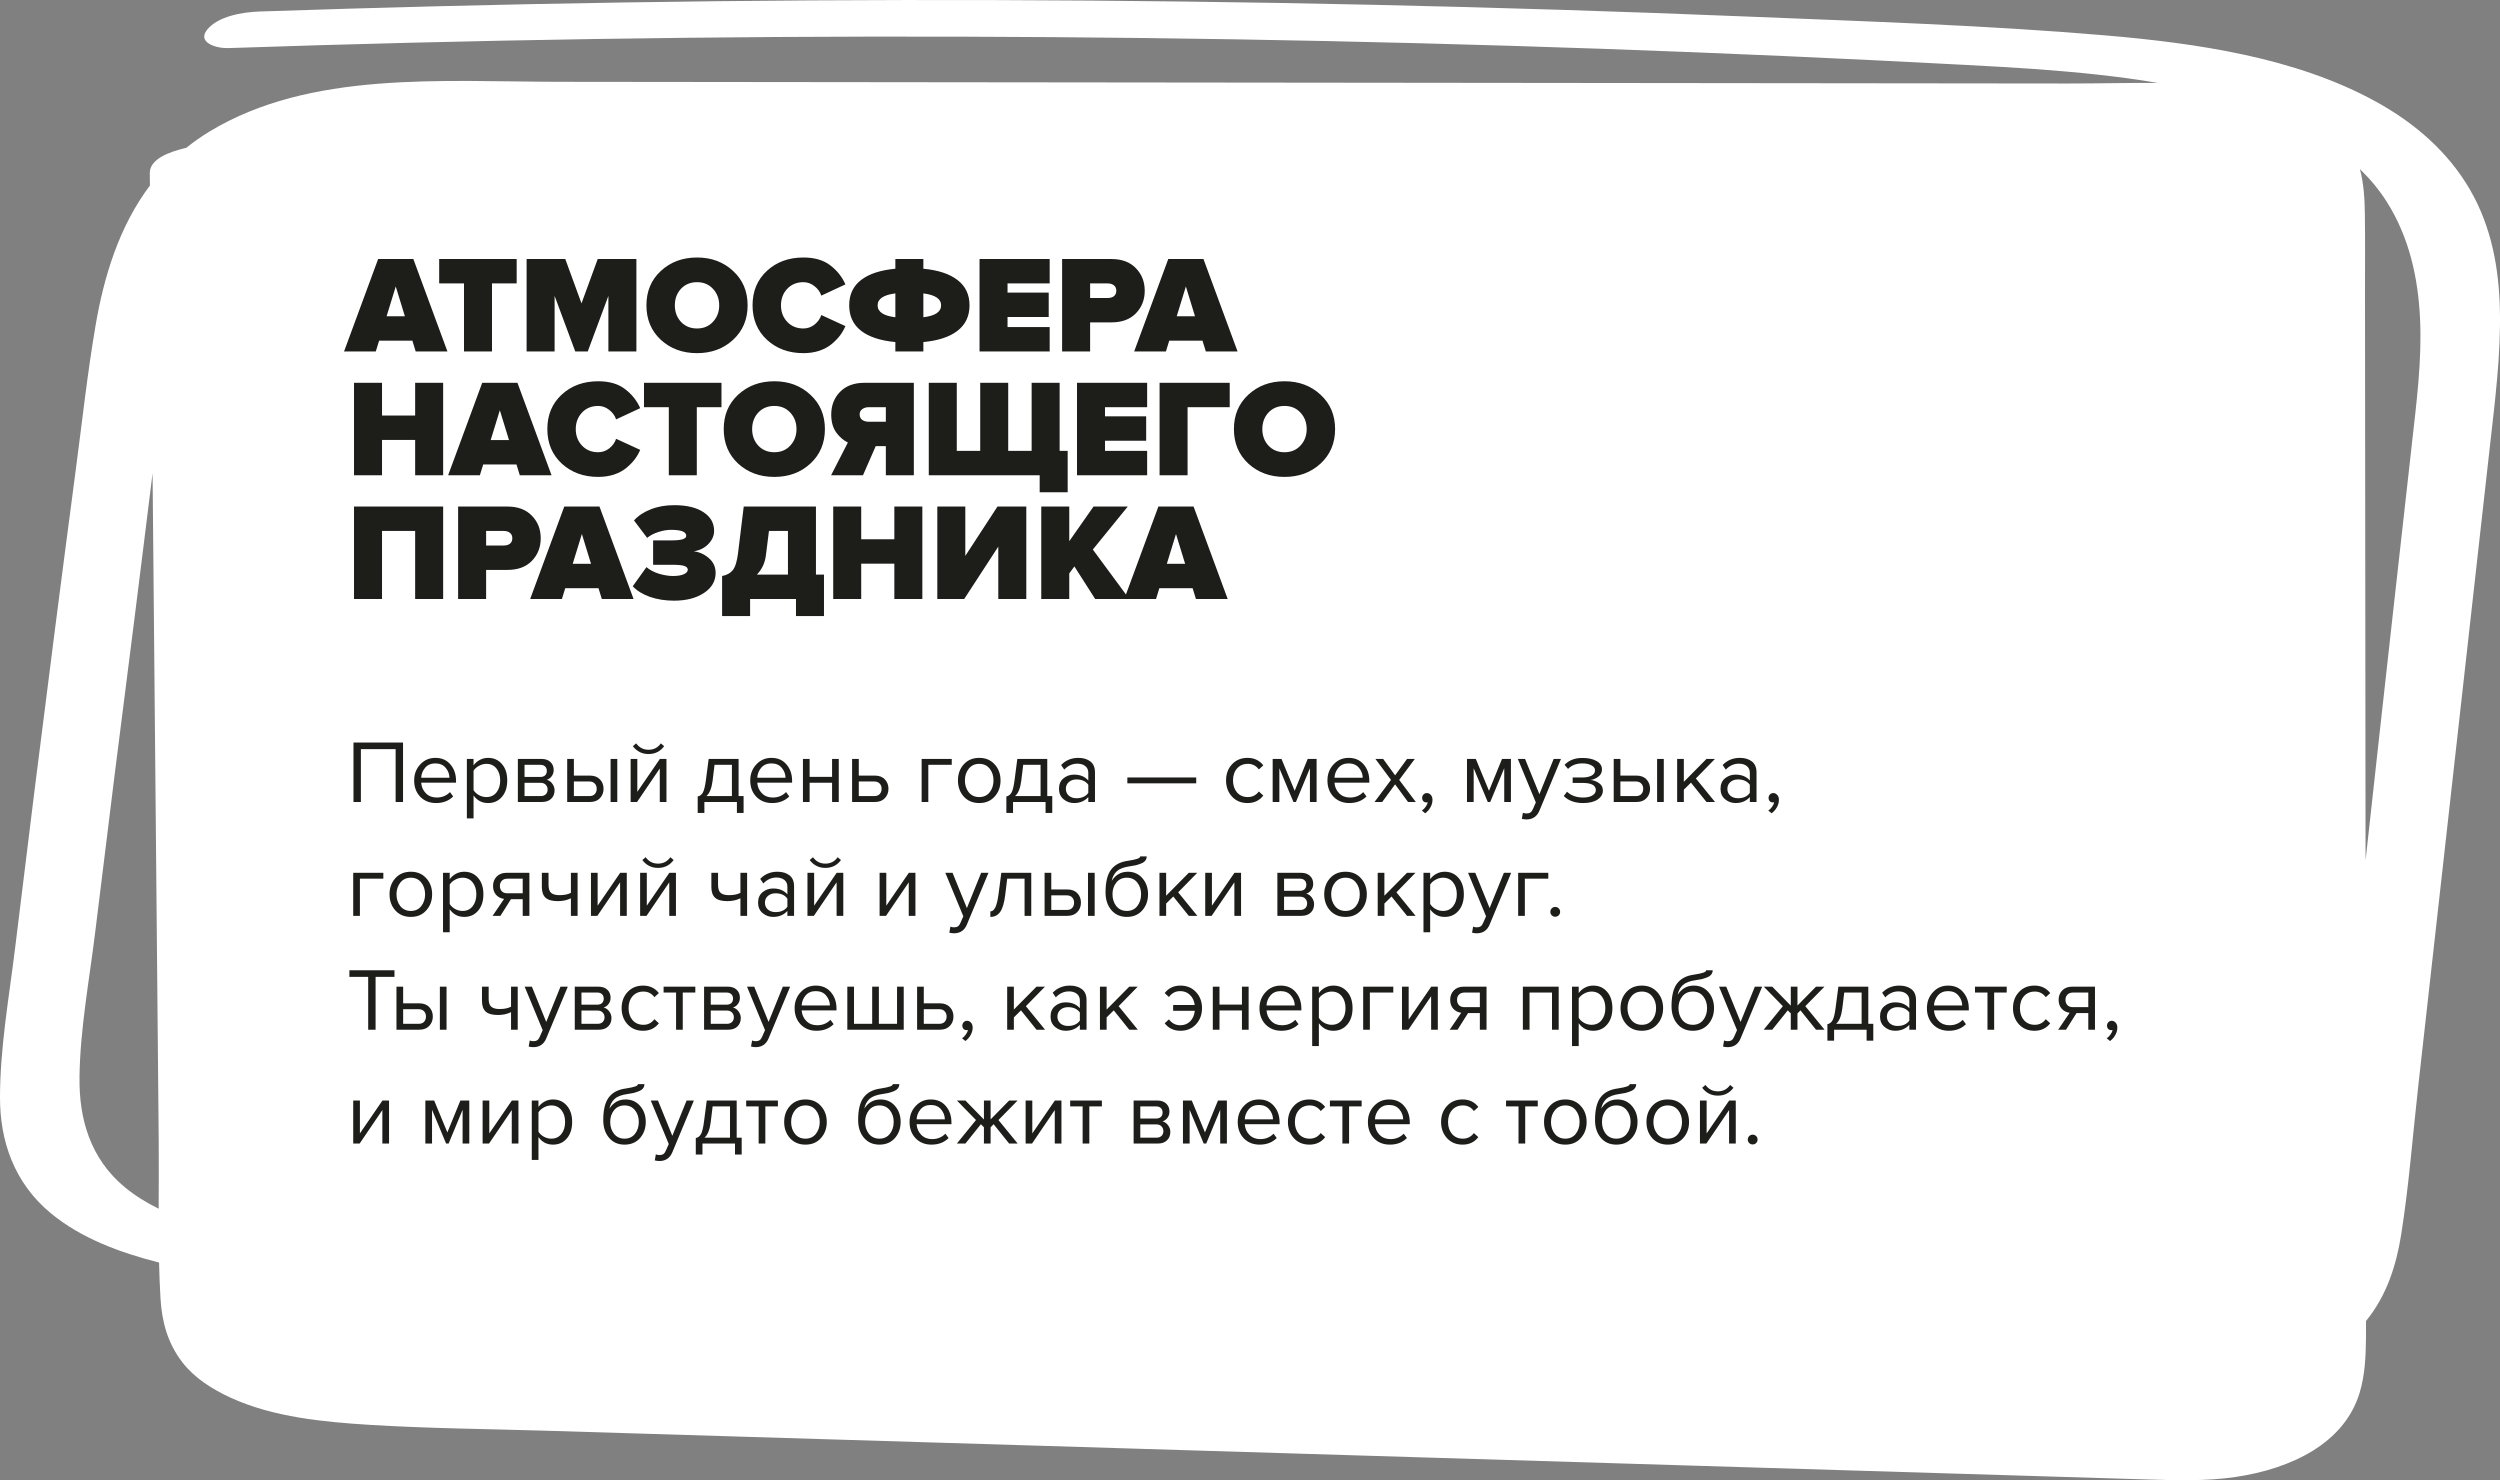
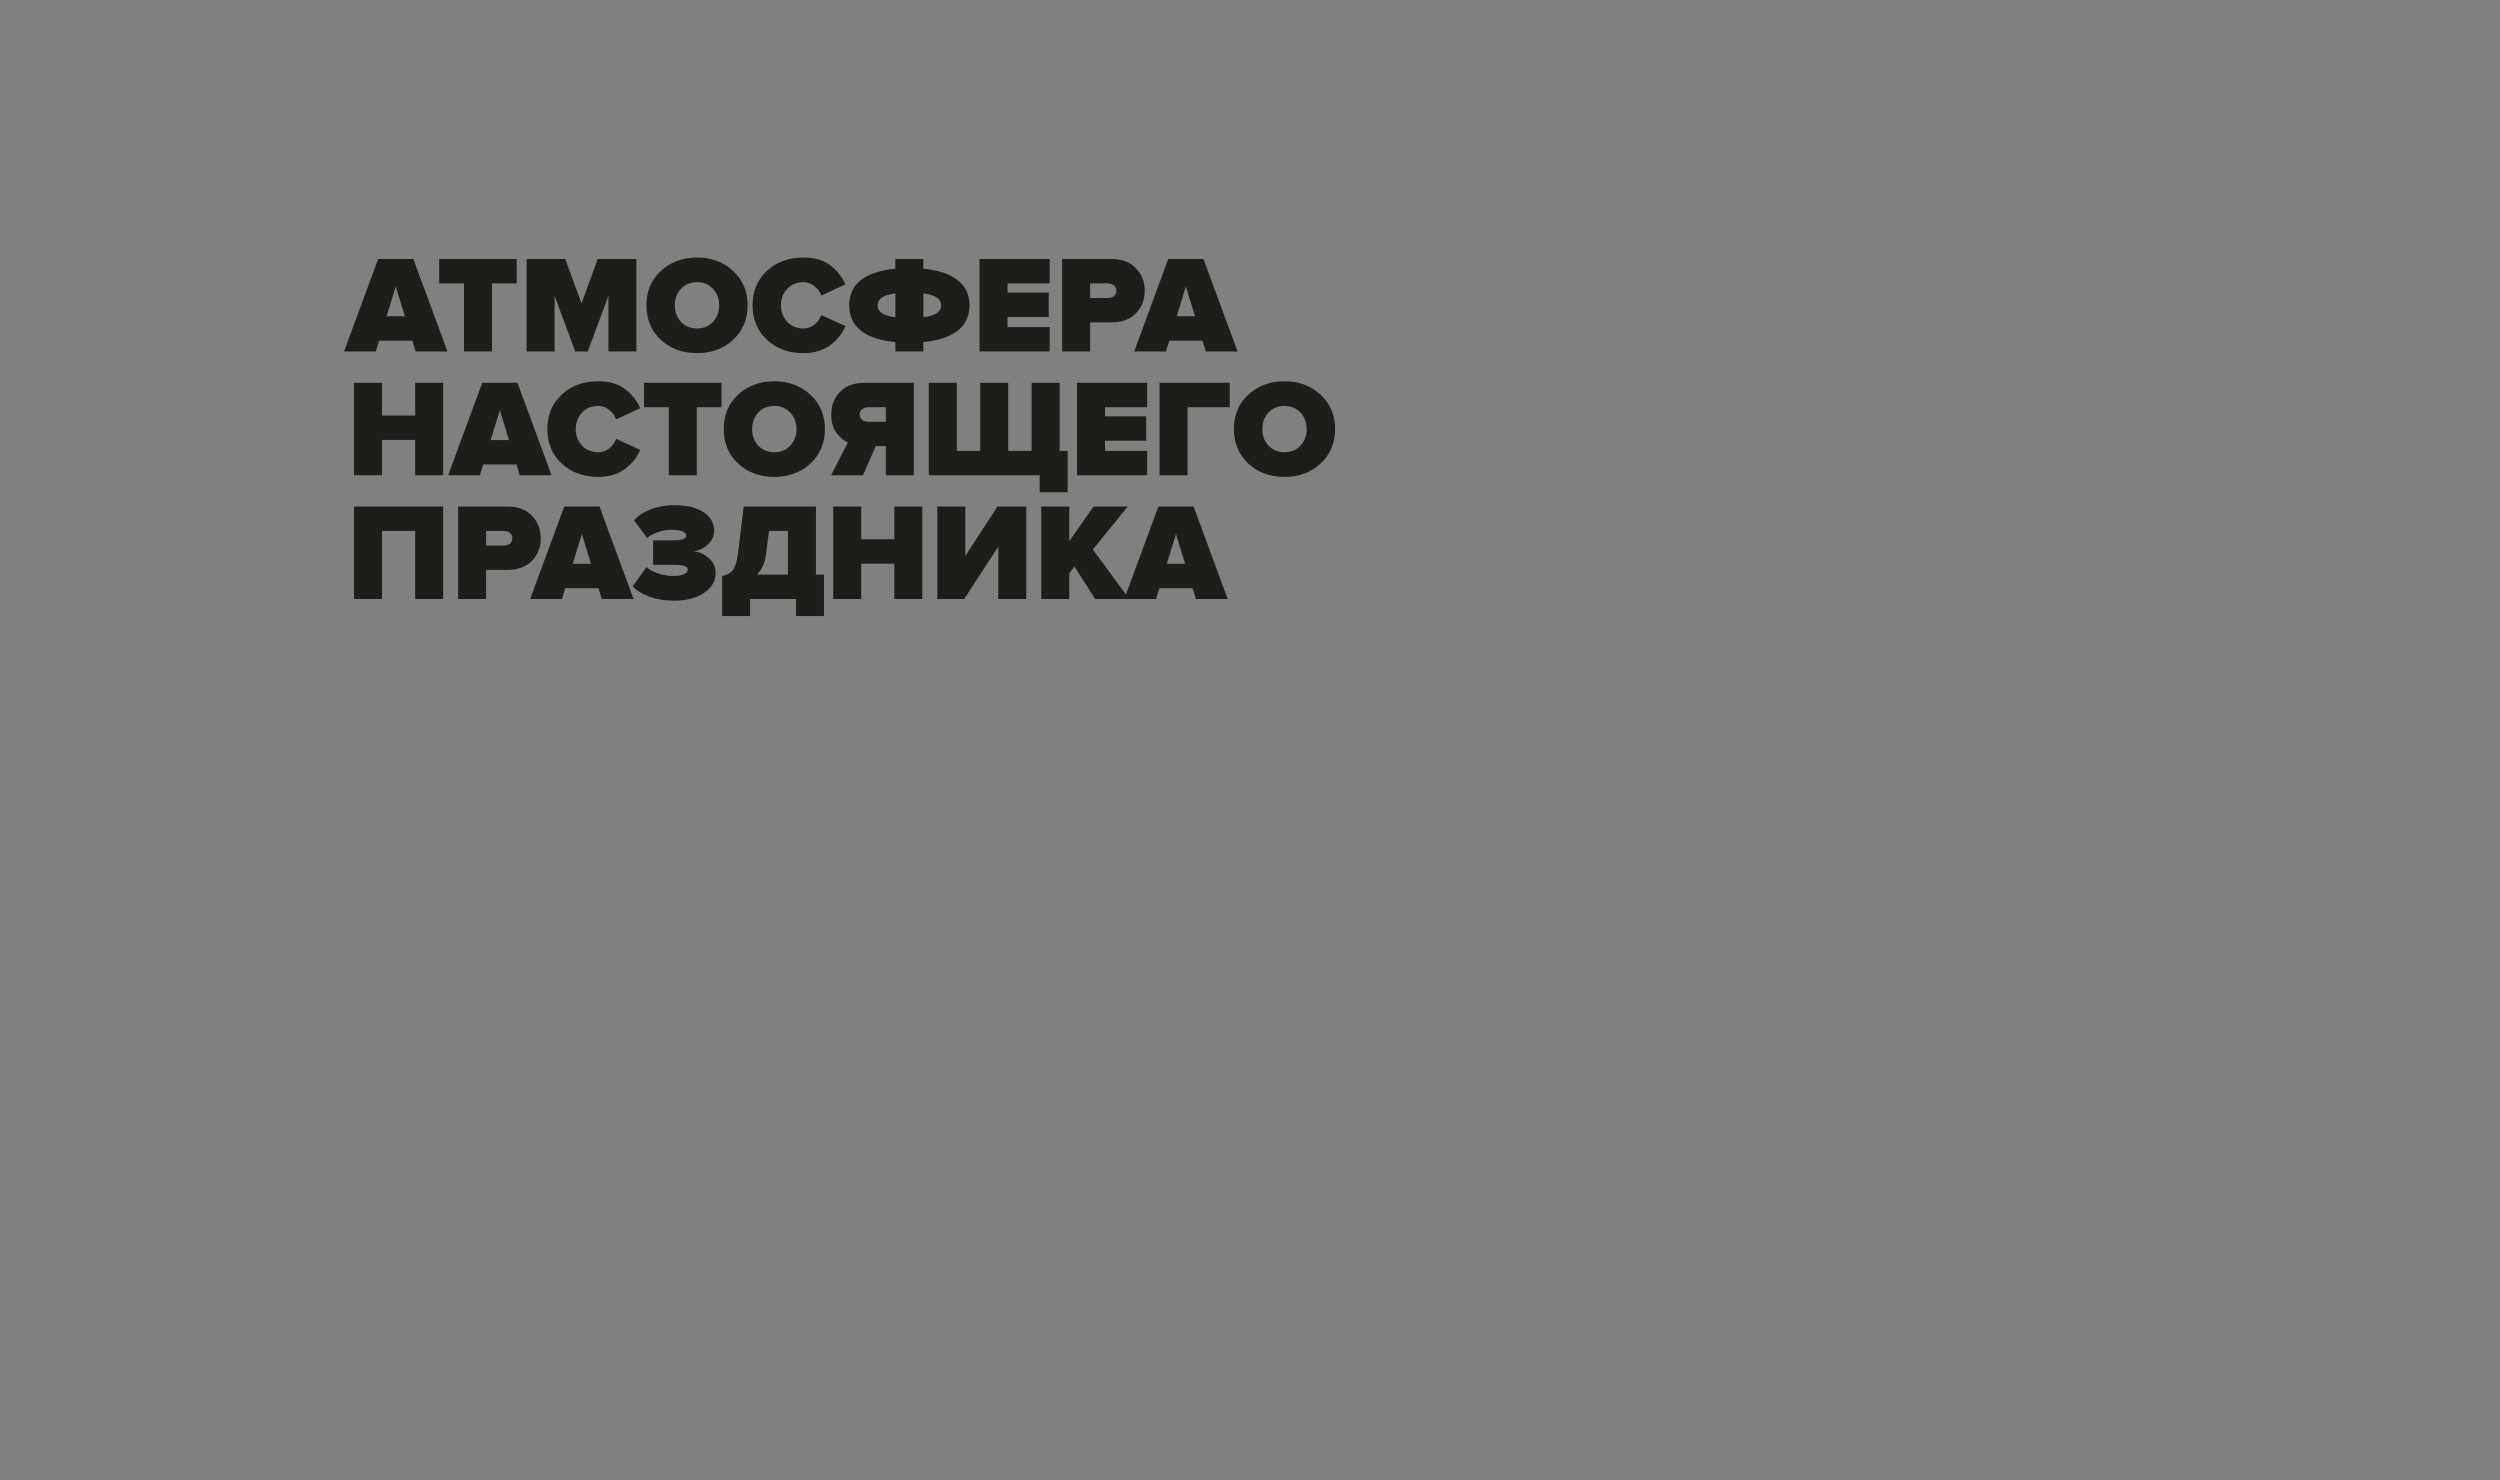
<svg xmlns="http://www.w3.org/2000/svg" width="505" height="299" viewBox="0 0 505 299" fill="none">
  <rect x="0" y="0" width="505" height="299" fill="#808080" stroke="none" />
  <g clip-path="url(#clip0_270_5134)">
-     <path d="M498.913 38.268C494.591 30.861 488.062 25.007 479.967 20.547C463.778 11.627 443.803 8.715 424.947 7.121C401.161 5.105 377.177 4.334 353.308 3.358C328.02 2.324 302.719 1.53 277.411 0.971C226.949 -0.137 176.449 -0.297 125.975 0.497C101.467 0.879 76.965 1.496 52.469 2.324C48.901 2.444 44.042 3.289 41.849 5.99C39.752 8.572 43.646 9.8 46.101 9.714C95.412 8.041 144.767 7.264 194.123 7.407C243.472 7.544 292.814 8.595 342.112 10.553C354.35 11.039 366.589 11.581 378.82 12.181C384.933 12.478 391.052 12.792 397.165 13.117C401.705 13.357 407.709 13.689 411.289 13.957C419.48 14.574 427.792 15.362 435.919 16.755C429.877 16.71 423.815 16.875 417.856 16.869C392.401 16.841 366.94 16.812 341.486 16.784C290.736 16.727 239.981 16.67 189.231 16.613C163.777 16.584 138.316 16.555 112.861 16.527C89.261 16.498 62.63 14.254 42.303 26.578C40.628 27.594 39.08 28.691 37.629 29.862C37.514 29.89 37.392 29.913 37.277 29.942C34.464 30.638 30.225 32.014 30.256 34.984C30.263 35.818 30.269 36.646 30.282 37.48C24.029 45.8 20.985 55.908 19.304 65.754C17.654 75.405 16.599 85.142 15.314 94.833C13.894 105.552 12.5 116.277 11.119 127.002C8.357 148.446 5.678 169.902 3.069 191.363C1.841 201.425 0 211.608 0 221.739C0 230.436 2.807 238.922 10.301 245.107C16.349 250.093 24.169 253.017 32.13 255.038C32.188 257.471 32.277 259.898 32.424 262.325C32.705 266.957 33.837 271.314 36.868 275.226C39.291 278.355 42.878 280.645 46.715 282.393C55.244 286.27 65.36 287.247 74.848 287.83C86.575 288.549 98.379 288.646 110.131 289C135.413 289.771 160.688 290.542 185.97 291.307C236.854 292.855 287.737 294.408 338.621 295.956C364.063 296.733 389.505 297.504 414.947 298.28C421.264 298.474 427.588 298.663 433.905 298.857C439.768 299.034 445.689 299.205 451.501 298.36C462.927 296.687 473.535 291.513 476.623 281.416C477.736 277.79 477.883 274.015 477.928 270.286C477.941 269.138 477.928 267.985 477.934 266.837C482.097 261.748 484.04 255.638 485.031 249.43C486.611 239.488 487.365 229.408 488.484 219.42C489.699 208.552 490.92 197.679 492.135 186.811C494.552 165.207 496.976 143.603 499.392 122.005C500.595 111.275 501.797 100.538 502.999 89.808C504.009 80.785 505.173 71.745 504.981 62.664C504.802 54.309 503.312 45.823 498.913 38.279V38.268ZM16.055 217.718C16.164 207.918 18.044 198.022 19.233 188.279C21.797 167.229 24.432 146.19 27.136 125.158C28.402 115.318 29.572 105.455 30.819 95.604C31.037 118.921 31.248 142.233 31.465 165.55C31.663 187.171 31.861 208.792 32.06 230.413C32.104 234.982 32.06 239.568 32.047 244.159C29.591 242.948 27.29 241.532 25.256 239.859C18.172 234.017 15.966 225.913 16.062 217.718H16.055ZM487.167 89.99C485.978 100.584 484.795 111.178 483.606 121.777C481.662 139.115 479.756 156.453 477.845 173.791C477.845 168.057 477.832 162.323 477.825 156.596C477.806 134.855 477.781 113.119 477.761 91.378C477.749 80.579 477.742 69.78 477.73 58.981C477.73 53.761 477.774 48.542 477.704 43.328C477.666 40.272 477.499 37.148 476.7 34.15C478.81 36.201 480.658 38.428 482.154 40.803C486.707 48.028 488.471 56.24 488.849 64.372C489.252 72.932 488.113 81.481 487.161 89.99H487.167Z" fill="white" />
-   </g>
+     </g>
  <path d="M90.384 71H83.972L83.3 68.816H76.58L75.908 71H69.496L76.384 52.324H83.496L90.384 71ZM81.788 63.888L79.94 57.868L78.092 63.888H81.788ZM99.383 71H93.727V57.252H88.715V52.324H104.367V57.252H99.383V71ZM128.551 71H122.895V59.772L118.723 71H116.203L112.031 59.772V71H106.375V52.324H114.187L117.463 61.284L120.739 52.324H128.551V71ZM148.078 68.648C146.137 70.44 143.71 71.336 140.798 71.336C137.886 71.336 135.45 70.44 133.49 68.648C131.549 66.837 130.578 64.513 130.578 61.676C130.578 58.839 131.549 56.524 133.49 54.732C135.45 52.921 137.886 52.016 140.798 52.016C143.71 52.016 146.137 52.921 148.078 54.732C150.038 56.524 151.018 58.839 151.018 61.676C151.018 64.513 150.038 66.837 148.078 68.648ZM137.55 65.008C138.39 65.904 139.473 66.352 140.798 66.352C142.124 66.352 143.197 65.904 144.018 65.008C144.858 64.112 145.278 63.001 145.278 61.676C145.278 60.351 144.858 59.24 144.018 58.344C143.197 57.448 142.124 57 140.798 57C139.473 57 138.39 57.448 137.55 58.344C136.729 59.24 136.318 60.351 136.318 61.676C136.318 63.001 136.729 64.112 137.55 65.008ZM162.292 71.336C159.342 71.336 156.888 70.44 154.928 68.648C152.986 66.837 152.016 64.513 152.016 61.676C152.016 58.82 152.986 56.496 154.928 54.704C156.869 52.912 159.324 52.016 162.292 52.016C164.532 52.016 166.333 52.539 167.696 53.584C169.077 54.629 170.104 55.917 170.776 57.448L165.904 59.716C165.661 58.969 165.204 58.335 164.532 57.812C163.86 57.271 163.113 57 162.292 57C160.948 57 159.856 57.448 159.016 58.344C158.176 59.24 157.756 60.351 157.756 61.676C157.756 63.001 158.176 64.112 159.016 65.008C159.856 65.904 160.948 66.352 162.292 66.352C163.113 66.352 163.86 66.091 164.532 65.568C165.204 65.027 165.661 64.383 165.904 63.636L170.776 65.876C170.477 66.567 170.104 67.211 169.656 67.808C169.208 68.387 168.648 68.956 167.976 69.516C167.304 70.076 166.473 70.524 165.484 70.86C164.513 71.177 163.449 71.336 162.292 71.336ZM186.519 71H180.863V69.096C177.858 68.816 175.552 68.06 173.947 66.828C172.342 65.577 171.539 63.86 171.539 61.676C171.539 59.492 172.342 57.784 173.947 56.552C175.552 55.32 177.858 54.564 180.863 54.284V52.324H186.519V54.284C189.524 54.564 191.83 55.329 193.435 56.58C195.04 57.812 195.843 59.511 195.843 61.676C195.843 63.86 195.031 65.577 193.407 66.828C191.802 68.06 189.506 68.816 186.519 69.096V71ZM177.279 61.676C177.279 63.001 178.474 63.804 180.863 64.084V59.268C178.474 59.567 177.279 60.369 177.279 61.676ZM190.103 61.676C190.103 60.369 188.908 59.567 186.519 59.268V64.084C188.908 63.804 190.103 63.001 190.103 61.676ZM212.035 71H197.867V52.324H212.035V57.252H203.523V59.1H211.839V64.028H203.523V66.072H212.035V71ZM220.203 71H214.547V52.324H224.515C226.624 52.324 228.267 52.94 229.443 54.172C230.638 55.385 231.235 56.907 231.235 58.736C231.235 60.547 230.638 62.068 229.443 63.3C228.267 64.513 226.624 65.12 224.515 65.12H220.203V71ZM223.787 60.192C224.291 60.192 224.702 60.071 225.019 59.828C225.336 59.567 225.495 59.203 225.495 58.736C225.495 58.251 225.336 57.887 225.019 57.644C224.702 57.383 224.291 57.252 223.787 57.252H220.203V60.192H223.787ZM249.989 71H243.577L242.905 68.816H236.185L235.513 71H229.101L235.989 52.324H243.101L249.989 71ZM241.393 63.888L239.545 57.868L237.697 63.888H241.393ZM89.516 96H83.86V88.86H77.168V96H71.512V77.324H77.168V83.932H83.86V77.324H89.516V96ZM111.411 96H104.999L104.327 93.816H97.607L96.935 96H90.523L97.411 77.324H104.523L111.411 96ZM102.815 88.888L100.967 82.868L99.119 88.888H102.815ZM120.839 96.336C117.889 96.336 115.435 95.44 113.475 93.648C111.533 91.837 110.563 89.513 110.563 86.676C110.563 83.82 111.533 81.496 113.475 79.704C115.416 77.912 117.871 77.016 120.839 77.016C123.079 77.016 124.88 77.539 126.243 78.584C127.624 79.629 128.651 80.917 129.323 82.448L124.451 84.716C124.208 83.969 123.751 83.335 123.079 82.812C122.407 82.271 121.66 82 120.839 82C119.495 82 118.403 82.448 117.563 83.344C116.723 84.24 116.303 85.351 116.303 86.676C116.303 88.001 116.723 89.112 117.563 90.008C118.403 90.904 119.495 91.352 120.839 91.352C121.66 91.352 122.407 91.091 123.079 90.568C123.751 90.027 124.208 89.383 124.451 88.636L129.323 90.876C129.024 91.567 128.651 92.211 128.203 92.808C127.755 93.387 127.195 93.956 126.523 94.516C125.851 95.076 125.02 95.524 124.031 95.86C123.06 96.177 121.996 96.336 120.839 96.336ZM140.754 96H135.098V82.252H130.086V77.324H145.738V82.252H140.754V96ZM163.692 93.648C161.75 95.44 159.324 96.336 156.412 96.336C153.5 96.336 151.064 95.44 149.104 93.648C147.162 91.837 146.192 89.513 146.192 86.676C146.192 83.839 147.162 81.524 149.104 79.732C151.064 77.921 153.5 77.016 156.412 77.016C159.324 77.016 161.75 77.921 163.692 79.732C165.652 81.524 166.632 83.839 166.632 86.676C166.632 89.513 165.652 91.837 163.692 93.648ZM153.164 90.008C154.004 90.904 155.086 91.352 156.412 91.352C157.737 91.352 158.81 90.904 159.632 90.008C160.472 89.112 160.892 88.001 160.892 86.676C160.892 85.351 160.472 84.24 159.632 83.344C158.81 82.448 157.737 82 156.412 82C155.086 82 154.004 82.448 153.164 83.344C152.342 84.24 151.932 85.351 151.932 86.676C151.932 88.001 152.342 89.112 153.164 90.008ZM174.321 96H167.881L171.269 89.392C170.354 88.944 169.561 88.253 168.889 87.32C168.236 86.387 167.909 85.192 167.909 83.736C167.909 81.907 168.497 80.385 169.673 79.172C170.868 77.94 172.52 77.324 174.629 77.324H184.597V96H178.941V90.12H176.897L174.321 96ZM175.497 85.192H178.941V82.252H175.497C174.974 82.252 174.536 82.383 174.181 82.644C173.826 82.887 173.649 83.241 173.649 83.708C173.649 84.193 173.826 84.567 174.181 84.828C174.536 85.071 174.974 85.192 175.497 85.192ZM208.39 77.324H214.046V91.072H215.67V99.444H210.014V96H187.614V77.324H193.27V91.072H198.002V77.324H203.658V91.072H208.39V77.324ZM231.723 96H217.555V77.324H231.723V82.252H223.211V84.1H231.527V89.028H223.211V91.072H231.723V96ZM239.891 96H234.235V77.324H248.403V82.252H239.891V96ZM266.75 93.648C264.809 95.44 262.382 96.336 259.47 96.336C256.558 96.336 254.122 95.44 252.162 93.648C250.221 91.837 249.25 89.513 249.25 86.676C249.25 83.839 250.221 81.524 252.162 79.732C254.122 77.921 256.558 77.016 259.47 77.016C262.382 77.016 264.809 77.921 266.75 79.732C268.71 81.524 269.69 83.839 269.69 86.676C269.69 89.513 268.71 91.837 266.75 93.648ZM256.222 90.008C257.062 90.904 258.145 91.352 259.47 91.352C260.795 91.352 261.869 90.904 262.69 90.008C263.53 89.112 263.95 88.001 263.95 86.676C263.95 85.351 263.53 84.24 262.69 83.344C261.869 82.448 260.795 82 259.47 82C258.145 82 257.062 82.448 256.222 83.344C255.401 84.24 254.99 85.351 254.99 86.676C254.99 88.001 255.401 89.112 256.222 90.008ZM89.516 121H83.86V107.252H77.168V121H71.512V102.324H89.516V121ZM98.195 121H92.539V102.324H102.507C104.617 102.324 106.259 102.94 107.435 104.172C108.63 105.385 109.227 106.907 109.227 108.736C109.227 110.547 108.63 112.068 107.435 113.3C106.259 114.513 104.617 115.12 102.507 115.12H98.195V121ZM101.779 110.192C102.283 110.192 102.694 110.071 103.011 109.828C103.329 109.567 103.487 109.203 103.487 108.736C103.487 108.251 103.329 107.887 103.011 107.644C102.694 107.383 102.283 107.252 101.779 107.252H98.195V110.192H101.779ZM127.982 121H121.57L120.898 118.816H114.178L113.506 121H107.094L113.982 102.324H121.094L127.982 121ZM119.386 113.888L117.538 107.868L115.69 113.888H119.386ZM136.157 121.336C134.365 121.336 132.722 121.075 131.229 120.552C129.754 120.011 128.615 119.301 127.813 118.424L130.585 114.56C131.257 115.139 132.106 115.587 133.133 115.904C134.178 116.203 135.111 116.352 135.933 116.352C136.885 116.352 137.622 116.231 138.145 115.988C138.667 115.745 138.929 115.447 138.929 115.092C138.929 114.737 138.705 114.485 138.257 114.336C137.827 114.168 136.997 114.084 135.765 114.084H131.929V109.156H135.765C137.669 109.156 138.621 108.848 138.621 108.232C138.621 107.429 137.603 107.028 135.569 107.028C134.729 107.028 133.861 107.177 132.965 107.476C132.087 107.756 131.341 108.148 130.725 108.652L128.065 105.124C128.923 104.172 130.053 103.425 131.453 102.884C132.853 102.324 134.43 102.044 136.185 102.044C138.723 102.044 140.702 102.52 142.121 103.472C143.539 104.405 144.249 105.656 144.249 107.224C144.249 108.213 143.857 109.109 143.073 109.912C142.307 110.696 141.327 111.181 140.133 111.368C141.271 111.499 142.289 111.956 143.185 112.74C144.099 113.524 144.557 114.523 144.557 115.736C144.557 117.397 143.763 118.751 142.177 119.796C140.609 120.823 138.602 121.336 136.157 121.336ZM145.865 124.444V116.352C146.798 116.184 147.517 115.792 148.021 115.176C148.525 114.541 148.879 113.393 149.085 111.732L150.233 102.324H164.821V116.072H166.445V124.444H160.789V121H151.521V124.444H145.865ZM154.713 112.152C154.526 113.701 153.919 115.008 152.893 116.072H159.165V107.252H155.329L154.713 112.152ZM186.313 121H180.657V113.86H173.965V121H168.309V102.324H173.965V108.932H180.657V102.324H186.313V121ZM194.768 121H189.336V102.324H194.992V112.292L201.488 102.324H207.312V121H201.656V110.416L194.768 121ZM228.116 121H221.228L217.028 114.42L215.992 115.82V121H210.336V102.324H215.992V109.324L220.892 102.324H227.808L220.752 111.004L228.116 121ZM247.993 121H241.581L240.909 118.816H234.189L233.517 121H227.105L233.993 102.324H241.105L247.993 121ZM239.397 113.888L237.549 107.868L235.701 113.888H239.397Z" fill="#1D1D1A" />
-   <path d="M81.412 162H79.918V151.326H72.898V162H71.404V149.994H81.412V162ZM88.088 162.216C86.793 162.216 85.731 161.796 84.903 160.956C84.075 160.104 83.66 159 83.66 157.644C83.66 156.372 84.069 155.298 84.885 154.422C85.701 153.534 86.721 153.09 87.945 153.09C89.228 153.09 90.243 153.534 90.987 154.422C91.743 155.298 92.121 156.408 92.121 157.752V158.094H85.082C85.142 158.946 85.454 159.66 86.019 160.236C86.582 160.812 87.314 161.1 88.215 161.1C89.294 161.1 90.189 160.734 90.897 160.002L91.544 160.884C90.656 161.772 89.504 162.216 88.088 162.216ZM90.788 157.104C90.776 156.36 90.525 155.694 90.032 155.106C89.54 154.506 88.838 154.206 87.927 154.206C87.062 154.206 86.379 154.5 85.874 155.088C85.382 155.676 85.118 156.348 85.082 157.104H90.788ZM98.591 162.216C97.367 162.216 96.389 161.706 95.657 160.686V165.312H94.307V153.306H95.657V154.602C95.981 154.146 96.401 153.78 96.917 153.504C97.433 153.228 97.991 153.09 98.591 153.09C99.743 153.09 100.673 153.504 101.381 154.332C102.101 155.148 102.461 156.252 102.461 157.644C102.461 159.036 102.101 160.146 101.381 160.974C100.673 161.802 99.743 162.216 98.591 162.216ZM98.249 161.01C99.101 161.01 99.779 160.698 100.283 160.074C100.787 159.438 101.039 158.628 101.039 157.644C101.039 156.66 100.787 155.856 100.283 155.232C99.779 154.608 99.101 154.296 98.249 154.296C97.733 154.296 97.229 154.434 96.737 154.71C96.257 154.974 95.897 155.298 95.657 155.682V159.606C95.897 160.002 96.257 160.338 96.737 160.614C97.229 160.878 97.733 161.01 98.249 161.01ZM109.486 162H104.608V153.306H109.396C110.152 153.306 110.746 153.51 111.178 153.918C111.622 154.326 111.844 154.866 111.844 155.538C111.844 156.03 111.706 156.456 111.43 156.816C111.166 157.164 110.836 157.398 110.44 157.518C110.884 157.626 111.256 157.884 111.556 158.292C111.868 158.7 112.024 159.15 112.024 159.642C112.024 160.35 111.796 160.92 111.34 161.352C110.896 161.784 110.278 162 109.486 162ZM109.216 160.812C109.648 160.812 109.99 160.692 110.242 160.452C110.494 160.212 110.62 159.888 110.62 159.48C110.62 159.108 110.494 158.79 110.242 158.526C109.99 158.262 109.648 158.13 109.216 158.13H105.958V160.812H109.216ZM109.162 156.942C109.57 156.942 109.888 156.834 110.116 156.618C110.344 156.39 110.458 156.096 110.458 155.736C110.458 155.352 110.344 155.052 110.116 154.836C109.888 154.608 109.57 154.494 109.162 154.494H105.958V156.942H109.162ZM114.575 153.306H115.925V156.672H119.183C120.047 156.672 120.719 156.93 121.199 157.446C121.679 157.95 121.919 158.58 121.919 159.336C121.919 160.092 121.673 160.728 121.181 161.244C120.701 161.748 120.035 162 119.183 162H114.575V153.306ZM119.039 157.86H115.925V160.812H119.039C119.519 160.812 119.885 160.68 120.137 160.416C120.401 160.14 120.533 159.78 120.533 159.336C120.533 158.892 120.401 158.538 120.137 158.274C119.885 157.998 119.519 157.86 119.039 157.86ZM124.691 162H123.341V153.306H124.691V162ZM128.685 162H127.389V153.306H128.739V159.948L133.293 153.306H134.625V162H133.275V155.232L128.685 162ZM134.157 150.732C133.377 151.788 132.327 152.316 131.007 152.316C129.699 152.316 128.643 151.788 127.839 150.732L128.505 150.156C129.129 151.02 129.963 151.452 131.007 151.452C132.063 151.452 132.891 151.02 133.491 150.156L134.157 150.732ZM140.935 164.214V160.884C141.379 160.8 141.727 160.536 141.979 160.092C142.231 159.636 142.435 158.802 142.591 157.59L143.149 153.306H149.197V160.812H150.205V164.214H148.855V162H142.285V164.214H140.935ZM144.337 154.494L143.941 157.752C143.737 159.276 143.317 160.296 142.681 160.812H147.847V154.494H144.337ZM155.975 162.216C154.679 162.216 153.617 161.796 152.789 160.956C151.961 160.104 151.547 159 151.547 157.644C151.547 156.372 151.955 155.298 152.771 154.422C153.587 153.534 154.607 153.09 155.831 153.09C157.115 153.09 158.129 153.534 158.873 154.422C159.629 155.298 160.007 156.408 160.007 157.752V158.094H152.969C153.029 158.946 153.341 159.66 153.905 160.236C154.469 160.812 155.201 161.1 156.101 161.1C157.181 161.1 158.075 160.734 158.783 160.002L159.431 160.884C158.543 161.772 157.391 162.216 155.975 162.216ZM158.675 157.104C158.663 156.36 158.411 155.694 157.919 155.106C157.427 154.506 156.725 154.206 155.813 154.206C154.949 154.206 154.265 154.5 153.761 155.088C153.269 155.676 153.005 156.348 152.969 157.104H158.675ZM163.544 162H162.194V153.306H163.544V156.924H168.08V153.306H169.43V162H168.08V158.112H163.544V162ZM172.125 153.306H173.475V156.672H176.733C177.597 156.672 178.269 156.93 178.749 157.446C179.229 157.95 179.469 158.58 179.469 159.336C179.469 160.092 179.223 160.728 178.731 161.244C178.251 161.748 177.585 162 176.733 162H172.125V153.306ZM176.589 157.86H173.475V160.812H176.589C177.069 160.812 177.435 160.68 177.687 160.416C177.951 160.14 178.083 159.78 178.083 159.336C178.083 158.892 177.951 158.538 177.687 158.274C177.435 157.998 177.069 157.86 176.589 157.86ZM192.254 153.306V154.494H187.52V162H186.17V153.306H192.254ZM200.922 160.902C200.142 161.778 199.104 162.216 197.808 162.216C196.512 162.216 195.468 161.778 194.676 160.902C193.896 160.026 193.506 158.94 193.506 157.644C193.506 156.348 193.896 155.268 194.676 154.404C195.468 153.528 196.512 153.09 197.808 153.09C199.104 153.09 200.142 153.528 200.922 154.404C201.714 155.268 202.11 156.348 202.11 157.644C202.11 158.94 201.714 160.026 200.922 160.902ZM195.684 160.038C196.212 160.686 196.92 161.01 197.808 161.01C198.696 161.01 199.398 160.686 199.914 160.038C200.43 159.378 200.688 158.58 200.688 157.644C200.688 156.708 200.43 155.916 199.914 155.268C199.398 154.62 198.696 154.296 197.808 154.296C196.92 154.296 196.212 154.626 195.684 155.286C195.168 155.934 194.91 156.72 194.91 157.644C194.91 158.58 195.168 159.378 195.684 160.038ZM203.285 164.214V160.884C203.729 160.8 204.077 160.536 204.329 160.092C204.581 159.636 204.785 158.802 204.941 157.59L205.499 153.306H211.547V160.812H212.555V164.214H211.205V162H204.635V164.214H203.285ZM206.687 154.494L206.291 157.752C206.087 159.276 205.667 160.296 205.031 160.812H210.197V154.494H206.687ZM221.187 162H219.837V161.01C219.105 161.814 218.145 162.216 216.957 162.216C216.153 162.216 215.445 161.958 214.833 161.442C214.221 160.926 213.915 160.224 213.915 159.336C213.915 158.424 214.215 157.722 214.815 157.23C215.427 156.726 216.141 156.474 216.957 156.474C218.193 156.474 219.153 156.87 219.837 157.662V156.096C219.837 155.52 219.633 155.07 219.225 154.746C218.817 154.422 218.289 154.26 217.641 154.26C216.621 154.26 215.733 154.662 214.977 155.466L214.347 154.53C215.271 153.57 216.429 153.09 217.821 153.09C218.817 153.09 219.627 153.33 220.251 153.81C220.875 154.29 221.187 155.028 221.187 156.024V162ZM217.443 161.244C218.523 161.244 219.321 160.884 219.837 160.164V158.526C219.321 157.806 218.523 157.446 217.443 157.446C216.819 157.446 216.303 157.626 215.895 157.986C215.499 158.334 215.301 158.79 215.301 159.354C215.301 159.906 215.499 160.362 215.895 160.722C216.303 161.07 216.819 161.244 217.443 161.244ZM241.638 158.238H227.724V157.05H241.638V158.238ZM252.002 162.216C250.718 162.216 249.674 161.784 248.87 160.92C248.066 160.044 247.664 158.952 247.664 157.644C247.664 156.336 248.066 155.25 248.87 154.386C249.674 153.522 250.718 153.09 252.002 153.09C253.346 153.09 254.408 153.594 255.188 154.602L254.288 155.43C253.736 154.674 252.998 154.296 252.074 154.296C251.162 154.296 250.43 154.608 249.878 155.232C249.338 155.856 249.068 156.66 249.068 157.644C249.068 158.628 249.338 159.438 249.878 160.074C250.43 160.698 251.162 161.01 252.074 161.01C252.986 161.01 253.724 160.632 254.288 159.876L255.188 160.704C254.408 161.712 253.346 162.216 252.002 162.216ZM265.954 162H264.604V155.178L261.778 162H261.274L258.43 155.178V162H257.08V153.306H258.862L261.526 159.75L264.154 153.306H265.954V162ZM272.571 162.216C271.275 162.216 270.213 161.796 269.385 160.956C268.557 160.104 268.143 159 268.143 157.644C268.143 156.372 268.551 155.298 269.367 154.422C270.183 153.534 271.203 153.09 272.427 153.09C273.711 153.09 274.725 153.534 275.469 154.422C276.225 155.298 276.603 156.408 276.603 157.752V158.094H269.565C269.625 158.946 269.937 159.66 270.501 160.236C271.065 160.812 271.797 161.1 272.697 161.1C273.777 161.1 274.671 160.734 275.379 160.002L276.027 160.884C275.139 161.772 273.987 162.216 272.571 162.216ZM275.271 157.104C275.259 156.36 275.007 155.694 274.515 155.106C274.023 154.506 273.321 154.206 272.409 154.206C271.545 154.206 270.861 154.5 270.357 155.088C269.865 155.676 269.601 156.348 269.565 157.104H275.271ZM285.989 162H284.423L281.813 158.436L279.203 162H277.655L280.985 157.536L277.835 153.306H279.401L281.813 156.618L284.225 153.306H285.791L282.641 157.536L285.989 162ZM289.361 161.568C289.361 162.096 289.223 162.6 288.947 163.08C288.671 163.572 288.317 163.974 287.885 164.286L287.219 163.728C287.519 163.536 287.777 163.278 287.993 162.954C288.221 162.642 288.353 162.342 288.389 162.054C288.341 162.078 288.257 162.09 288.137 162.09C287.885 162.09 287.675 162.006 287.507 161.838C287.351 161.658 287.273 161.436 287.273 161.172C287.273 160.908 287.363 160.68 287.543 160.488C287.735 160.296 287.963 160.2 288.227 160.2C288.539 160.2 288.803 160.326 289.019 160.578C289.247 160.818 289.361 161.148 289.361 161.568ZM305.206 162H303.856V155.178L301.03 162H300.526L297.682 155.178V162H296.332V153.306H298.114L300.778 159.75L303.406 153.306H305.206V162ZM307.413 165.402L307.629 164.178C307.845 164.274 308.091 164.322 308.367 164.322C308.679 164.322 308.937 164.256 309.141 164.124C309.345 163.992 309.519 163.752 309.663 163.404L310.239 162.09L306.603 153.306H308.061L310.959 160.434L313.839 153.306H315.315L310.959 163.764C310.479 164.916 309.627 165.504 308.403 165.528C308.043 165.528 307.713 165.486 307.413 165.402ZM319.801 162.216C318.133 162.216 316.825 161.742 315.877 160.794L316.543 159.93C317.359 160.71 318.445 161.1 319.801 161.1C320.581 161.1 321.199 160.962 321.655 160.686C322.123 160.41 322.357 160.044 322.357 159.588C322.357 158.628 321.445 158.148 319.621 158.148H317.677V157.05H319.621C320.377 157.05 320.995 156.93 321.475 156.69C321.955 156.438 322.195 156.072 322.195 155.592C322.195 155.184 321.955 154.854 321.475 154.602C320.995 154.338 320.389 154.206 319.657 154.206C318.445 154.206 317.473 154.578 316.741 155.322L316.039 154.494C316.939 153.57 318.127 153.108 319.603 153.108C320.791 153.096 321.751 153.3 322.483 153.72C323.227 154.128 323.599 154.698 323.599 155.43C323.599 156.03 323.353 156.516 322.861 156.888C322.381 157.26 321.847 157.482 321.259 157.554C321.871 157.602 322.441 157.806 322.969 158.166C323.509 158.526 323.779 159.03 323.779 159.678C323.779 160.422 323.419 161.034 322.699 161.514C321.991 161.982 321.025 162.216 319.801 162.216ZM325.969 153.306H327.319V156.672H330.577C331.441 156.672 332.113 156.93 332.593 157.446C333.073 157.95 333.313 158.58 333.313 159.336C333.313 160.092 333.067 160.728 332.575 161.244C332.095 161.748 331.429 162 330.577 162H325.969V153.306ZM330.433 157.86H327.319V160.812H330.433C330.913 160.812 331.279 160.68 331.531 160.416C331.795 160.14 331.927 159.78 331.927 159.336C331.927 158.892 331.795 158.538 331.531 158.274C331.279 157.998 330.913 157.86 330.433 157.86ZM336.085 162H334.735V153.306H336.085V162ZM346.434 162H344.706L341.574 158.094L340.134 159.516V162H338.784V153.306H340.134V157.932L344.706 153.306H346.416L342.564 157.248L346.434 162ZM354.816 162H353.466V161.01C352.734 161.814 351.774 162.216 350.586 162.216C349.782 162.216 349.074 161.958 348.462 161.442C347.85 160.926 347.544 160.224 347.544 159.336C347.544 158.424 347.844 157.722 348.444 157.23C349.056 156.726 349.77 156.474 350.586 156.474C351.822 156.474 352.782 156.87 353.466 157.662V156.096C353.466 155.52 353.262 155.07 352.854 154.746C352.446 154.422 351.918 154.26 351.27 154.26C350.25 154.26 349.362 154.662 348.606 155.466L347.976 154.53C348.9 153.57 350.058 153.09 351.45 153.09C352.446 153.09 353.256 153.33 353.88 153.81C354.504 154.29 354.816 155.028 354.816 156.024V162ZM351.072 161.244C352.152 161.244 352.95 160.884 353.466 160.164V158.526C352.95 157.806 352.152 157.446 351.072 157.446C350.448 157.446 349.932 157.626 349.524 157.986C349.128 158.334 348.93 158.79 348.93 159.354C348.93 159.906 349.128 160.362 349.524 160.722C349.932 161.07 350.448 161.244 351.072 161.244ZM359.34 161.568C359.34 162.096 359.202 162.6 358.926 163.08C358.65 163.572 358.296 163.974 357.864 164.286L357.198 163.728C357.498 163.536 357.756 163.278 357.972 162.954C358.2 162.642 358.332 162.342 358.368 162.054C358.32 162.078 358.236 162.09 358.116 162.09C357.864 162.09 357.654 162.006 357.486 161.838C357.33 161.658 357.252 161.436 357.252 161.172C357.252 160.908 357.342 160.68 357.522 160.488C357.714 160.296 357.942 160.2 358.206 160.2C358.518 160.2 358.782 160.326 358.998 160.578C359.226 160.818 359.34 161.148 359.34 161.568ZM77.434 176.306V177.494H72.7V185H71.35V176.306H77.434ZM86.102 183.902C85.322 184.778 84.284 185.216 82.988 185.216C81.692 185.216 80.648 184.778 79.856 183.902C79.076 183.026 78.686 181.94 78.686 180.644C78.686 179.348 79.076 178.268 79.856 177.404C80.648 176.528 81.692 176.09 82.988 176.09C84.284 176.09 85.322 176.528 86.102 177.404C86.894 178.268 87.29 179.348 87.29 180.644C87.29 181.94 86.894 183.026 86.102 183.902ZM80.864 183.038C81.392 183.686 82.1 184.01 82.988 184.01C83.876 184.01 84.578 183.686 85.094 183.038C85.61 182.378 85.868 181.58 85.868 180.644C85.868 179.708 85.61 178.916 85.094 178.268C84.578 177.62 83.876 177.296 82.988 177.296C82.1 177.296 81.392 177.626 80.864 178.286C80.348 178.934 80.09 179.72 80.09 180.644C80.09 181.58 80.348 182.378 80.864 183.038ZM93.775 185.216C92.551 185.216 91.573 184.706 90.841 183.686V188.312H89.491V176.306H90.841V177.602C91.165 177.146 91.585 176.78 92.101 176.504C92.617 176.228 93.175 176.09 93.775 176.09C94.927 176.09 95.857 176.504 96.565 177.332C97.285 178.148 97.645 179.252 97.645 180.644C97.645 182.036 97.285 183.146 96.565 183.974C95.857 184.802 94.927 185.216 93.775 185.216ZM93.433 184.01C94.285 184.01 94.963 183.698 95.467 183.074C95.971 182.438 96.223 181.628 96.223 180.644C96.223 179.66 95.971 178.856 95.467 178.232C94.963 177.608 94.285 177.296 93.433 177.296C92.917 177.296 92.413 177.434 91.921 177.71C91.441 177.974 91.081 178.298 90.841 178.682V182.606C91.081 183.002 91.441 183.338 91.921 183.614C92.413 183.878 92.917 184.01 93.433 184.01ZM101.087 185H99.503L101.825 181.58C101.165 181.496 100.625 181.22 100.205 180.752C99.797 180.284 99.593 179.69 99.593 178.97C99.593 178.202 99.839 177.566 100.331 177.062C100.823 176.558 101.495 176.306 102.347 176.306H106.937V185H105.587V181.634H103.211L101.087 185ZM102.491 180.446H105.587V177.494H102.491C102.023 177.494 101.651 177.632 101.375 177.908C101.111 178.172 100.979 178.526 100.979 178.97C100.979 179.414 101.111 179.774 101.375 180.05C101.639 180.314 102.011 180.446 102.491 180.446ZM109.455 176.306H110.805V178.754C110.805 179.534 110.985 180.074 111.345 180.374C111.705 180.674 112.263 180.824 113.019 180.824C113.955 180.824 114.723 180.668 115.323 180.356V176.306H116.673V185H115.323V181.454C114.555 181.838 113.673 182.03 112.677 182.03C111.549 182.03 110.727 181.802 110.211 181.346C109.707 180.89 109.455 180.164 109.455 179.168V176.306ZM120.669 185H119.373V176.306H120.723V182.948L125.277 176.306H126.609V185H125.259V178.232L120.669 185ZM130.601 185H129.305V176.306H130.655V182.948L135.209 176.306H136.541V185H135.191V178.232L130.601 185ZM136.073 173.732C135.293 174.788 134.243 175.316 132.923 175.316C131.615 175.316 130.559 174.788 129.755 173.732L130.421 173.156C131.045 174.02 131.879 174.452 132.923 174.452C133.979 174.452 134.807 174.02 135.407 173.156L136.073 173.732ZM143.697 176.306H145.047V178.754C145.047 179.534 145.227 180.074 145.587 180.374C145.947 180.674 146.505 180.824 147.261 180.824C148.197 180.824 148.965 180.668 149.565 180.356V176.306H150.915V185H149.565V181.454C148.797 181.838 147.915 182.03 146.919 182.03C145.791 182.03 144.969 181.802 144.453 181.346C143.949 180.89 143.697 180.164 143.697 179.168V176.306ZM160.402 185H159.052V184.01C158.32 184.814 157.36 185.216 156.172 185.216C155.368 185.216 154.66 184.958 154.048 184.442C153.436 183.926 153.13 183.224 153.13 182.336C153.13 181.424 153.43 180.722 154.03 180.23C154.642 179.726 155.356 179.474 156.172 179.474C157.408 179.474 158.368 179.87 159.052 180.662V179.096C159.052 178.52 158.848 178.07 158.44 177.746C158.032 177.422 157.504 177.26 156.856 177.26C155.836 177.26 154.948 177.662 154.192 178.466L153.562 177.53C154.486 176.57 155.644 176.09 157.036 176.09C158.032 176.09 158.842 176.33 159.466 176.81C160.09 177.29 160.402 178.028 160.402 179.024V185ZM156.658 184.244C157.738 184.244 158.536 183.884 159.052 183.164V181.526C158.536 180.806 157.738 180.446 156.658 180.446C156.034 180.446 155.518 180.626 155.11 180.986C154.714 181.334 154.516 181.79 154.516 182.354C154.516 182.906 154.714 183.362 155.11 183.722C155.518 184.07 156.034 184.244 156.658 184.244ZM164.404 185H163.108V176.306H164.458V182.948L169.012 176.306H170.344V185H168.994V178.232L164.404 185ZM169.876 173.732C169.096 174.788 168.046 175.316 166.726 175.316C165.418 175.316 164.362 174.788 163.558 173.732L164.224 173.156C164.848 174.02 165.682 174.452 166.726 174.452C167.782 174.452 168.61 174.02 169.21 173.156L169.876 173.732ZM178.976 185H177.68V176.306H179.03V182.948L183.584 176.306H184.916V185H183.566V178.232L178.976 185ZM191.766 188.402L191.982 187.178C192.198 187.274 192.444 187.322 192.72 187.322C193.032 187.322 193.29 187.256 193.494 187.124C193.698 186.992 193.872 186.752 194.016 186.404L194.592 185.09L190.956 176.306H192.414L195.312 183.434L198.192 176.306H199.668L195.312 186.764C194.832 187.916 193.98 188.504 192.756 188.528C192.396 188.528 192.066 188.486 191.766 188.402ZM200.051 185.216V184.1C200.459 184.1 200.795 183.83 201.059 183.29C201.323 182.75 201.539 181.85 201.707 180.59L202.265 176.306H208.313V185H206.963V177.494H203.453L203.057 180.752C202.865 182.348 202.529 183.494 202.049 184.19C201.569 184.874 200.903 185.216 200.051 185.216ZM211.008 176.306H212.358V179.672H215.616C216.48 179.672 217.152 179.93 217.632 180.446C218.112 180.95 218.352 181.58 218.352 182.336C218.352 183.092 218.106 183.728 217.614 184.244C217.134 184.748 216.468 185 215.616 185H211.008V176.306ZM215.472 180.86H212.358V183.812H215.472C215.952 183.812 216.318 183.68 216.57 183.416C216.834 183.14 216.966 182.78 216.966 182.336C216.966 181.892 216.834 181.538 216.57 181.274C216.318 180.998 215.952 180.86 215.472 180.86ZM221.124 185H219.774V176.306H221.124V185ZM225.497 183.038C226.025 183.686 226.733 184.01 227.621 184.01C228.509 184.01 229.211 183.686 229.727 183.038C230.243 182.378 230.501 181.574 230.501 180.626C230.501 179.702 230.243 178.916 229.727 178.268C229.211 177.62 228.509 177.296 227.621 177.296C226.733 177.296 226.025 177.62 225.497 178.268C224.981 178.916 224.723 179.702 224.723 180.626C224.723 181.574 224.981 182.378 225.497 183.038ZM227.621 185.216C226.313 185.216 225.269 184.754 224.489 183.83C223.709 182.906 223.319 181.712 223.319 180.248C223.319 178.184 223.691 176.66 224.435 175.676C225.179 174.68 226.325 174.08 227.873 173.876C228.797 173.732 229.433 173.594 229.781 173.462C230.141 173.33 230.321 173.174 230.321 172.994H231.635C231.635 173.33 231.533 173.624 231.329 173.876C231.125 174.116 230.831 174.308 230.447 174.452C230.075 174.596 229.721 174.71 229.385 174.794C229.061 174.866 228.671 174.932 228.215 174.992C227.015 175.16 226.145 175.49 225.605 175.982C225.077 176.474 224.729 177.128 224.561 177.944C225.353 176.708 226.445 176.09 227.837 176.09C229.037 176.09 230.015 176.528 230.771 177.404C231.527 178.28 231.905 179.354 231.905 180.626C231.905 181.922 231.515 183.014 230.735 183.902C229.955 184.778 228.917 185.216 227.621 185.216ZM241.861 185H240.133L237.001 181.094L235.561 182.516V185H234.211V176.306H235.561V180.932L240.133 176.306H241.843L237.991 180.248L241.861 185ZM244.753 185H243.457V176.306H244.807V182.948L249.361 176.306H250.693V185H249.343V178.232L244.753 185ZM262.908 185H258.03V176.306H262.818C263.574 176.306 264.168 176.51 264.6 176.918C265.044 177.326 265.266 177.866 265.266 178.538C265.266 179.03 265.128 179.456 264.852 179.816C264.588 180.164 264.258 180.398 263.862 180.518C264.306 180.626 264.678 180.884 264.978 181.292C265.29 181.7 265.446 182.15 265.446 182.642C265.446 183.35 265.218 183.92 264.762 184.352C264.318 184.784 263.7 185 262.908 185ZM262.638 183.812C263.07 183.812 263.412 183.692 263.664 183.452C263.916 183.212 264.042 182.888 264.042 182.48C264.042 182.108 263.916 181.79 263.664 181.526C263.412 181.262 263.07 181.13 262.638 181.13H259.38V183.812H262.638ZM262.584 179.942C262.992 179.942 263.31 179.834 263.538 179.618C263.766 179.39 263.88 179.096 263.88 178.736C263.88 178.352 263.766 178.052 263.538 177.836C263.31 177.608 262.992 177.494 262.584 177.494H259.38V179.942H262.584ZM274.908 183.902C274.128 184.778 273.09 185.216 271.794 185.216C270.498 185.216 269.454 184.778 268.662 183.902C267.882 183.026 267.492 181.94 267.492 180.644C267.492 179.348 267.882 178.268 268.662 177.404C269.454 176.528 270.498 176.09 271.794 176.09C273.09 176.09 274.128 176.528 274.908 177.404C275.7 178.268 276.096 179.348 276.096 180.644C276.096 181.94 275.7 183.026 274.908 183.902ZM269.67 183.038C270.198 183.686 270.906 184.01 271.794 184.01C272.682 184.01 273.384 183.686 273.9 183.038C274.416 182.378 274.674 181.58 274.674 180.644C274.674 179.708 274.416 178.916 273.9 178.268C273.384 177.62 272.682 177.296 271.794 177.296C270.906 177.296 270.198 177.626 269.67 178.286C269.154 178.934 268.896 179.72 268.896 180.644C268.896 181.58 269.154 182.378 269.67 183.038ZM285.947 185H284.219L281.087 181.094L279.647 182.516V185H278.297V176.306H279.647V180.932L284.219 176.306H285.929L282.077 180.248L285.947 185ZM291.827 185.216C290.603 185.216 289.625 184.706 288.893 183.686V188.312H287.543V176.306H288.893V177.602C289.217 177.146 289.637 176.78 290.153 176.504C290.669 176.228 291.227 176.09 291.827 176.09C292.979 176.09 293.909 176.504 294.617 177.332C295.337 178.148 295.697 179.252 295.697 180.644C295.697 182.036 295.337 183.146 294.617 183.974C293.909 184.802 292.979 185.216 291.827 185.216ZM291.485 184.01C292.337 184.01 293.015 183.698 293.519 183.074C294.023 182.438 294.275 181.628 294.275 180.644C294.275 179.66 294.023 178.856 293.519 178.232C293.015 177.608 292.337 177.296 291.485 177.296C290.969 177.296 290.465 177.434 289.973 177.71C289.493 177.974 289.133 178.298 288.893 178.682V182.606C289.133 183.002 289.493 183.338 289.973 183.614C290.465 183.878 290.969 184.01 291.485 184.01ZM297.358 188.402L297.574 187.178C297.79 187.274 298.036 187.322 298.312 187.322C298.624 187.322 298.882 187.256 299.086 187.124C299.29 186.992 299.464 186.752 299.608 186.404L300.184 185.09L296.548 176.306H298.006L300.904 183.434L303.784 176.306H305.26L300.904 186.764C300.424 187.916 299.572 188.504 298.348 188.528C297.988 188.528 297.658 188.486 297.358 188.402ZM312.752 176.306V177.494H308.018V185H306.668V176.306H312.752ZM314.858 184.892C314.666 185.084 314.432 185.18 314.156 185.18C313.88 185.18 313.646 185.084 313.454 184.892C313.262 184.7 313.166 184.466 313.166 184.19C313.166 183.914 313.262 183.68 313.454 183.488C313.646 183.296 313.88 183.2 314.156 183.2C314.432 183.2 314.666 183.296 314.858 183.488C315.05 183.68 315.146 183.914 315.146 184.19C315.146 184.466 315.05 184.7 314.858 184.892ZM75.868 208H74.374V197.326H70.576V195.994H79.684V197.326H75.868V208ZM80.086 199.306H81.436V202.672H84.694C85.558 202.672 86.23 202.93 86.71 203.446C87.19 203.95 87.43 204.58 87.43 205.336C87.43 206.092 87.184 206.728 86.692 207.244C86.212 207.748 85.546 208 84.694 208H80.086V199.306ZM84.55 203.86H81.436V206.812H84.55C85.03 206.812 85.396 206.68 85.648 206.416C85.912 206.14 86.044 205.78 86.044 205.336C86.044 204.892 85.912 204.538 85.648 204.274C85.396 203.998 85.03 203.86 84.55 203.86ZM90.202 208H88.852V199.306H90.202V208ZM97.361 199.306H98.711V201.754C98.711 202.534 98.891 203.074 99.251 203.374C99.611 203.674 100.169 203.824 100.925 203.824C101.861 203.824 102.629 203.668 103.229 203.356V199.306H104.579V208H103.229V204.454C102.461 204.838 101.579 205.03 100.583 205.03C99.455 205.03 98.633 204.802 98.117 204.346C97.613 203.89 97.361 203.164 97.361 202.168V199.306ZM106.794 211.402L107.01 210.178C107.226 210.274 107.472 210.322 107.748 210.322C108.06 210.322 108.318 210.256 108.522 210.124C108.726 209.992 108.9 209.752 109.044 209.404L109.62 208.09L105.984 199.306H107.442L110.34 206.434L113.22 199.306H114.696L110.34 209.764C109.86 210.916 109.008 211.504 107.784 211.528C107.424 211.528 107.094 211.486 106.794 211.402ZM120.982 208H116.104V199.306H120.892C121.648 199.306 122.242 199.51 122.674 199.918C123.118 200.326 123.34 200.866 123.34 201.538C123.34 202.03 123.202 202.456 122.926 202.816C122.662 203.164 122.332 203.398 121.936 203.518C122.38 203.626 122.752 203.884 123.052 204.292C123.364 204.7 123.52 205.15 123.52 205.642C123.52 206.35 123.292 206.92 122.836 207.352C122.392 207.784 121.774 208 120.982 208ZM120.712 206.812C121.144 206.812 121.486 206.692 121.738 206.452C121.99 206.212 122.116 205.888 122.116 205.48C122.116 205.108 121.99 204.79 121.738 204.526C121.486 204.262 121.144 204.13 120.712 204.13H117.454V206.812H120.712ZM120.658 202.942C121.066 202.942 121.384 202.834 121.612 202.618C121.84 202.39 121.954 202.096 121.954 201.736C121.954 201.352 121.84 201.052 121.612 200.836C121.384 200.608 121.066 200.494 120.658 200.494H117.454V202.942H120.658ZM129.905 208.216C128.621 208.216 127.577 207.784 126.773 206.92C125.969 206.044 125.567 204.952 125.567 203.644C125.567 202.336 125.969 201.25 126.773 200.386C127.577 199.522 128.621 199.09 129.905 199.09C131.249 199.09 132.311 199.594 133.091 200.602L132.191 201.43C131.639 200.674 130.901 200.296 129.977 200.296C129.065 200.296 128.333 200.608 127.781 201.232C127.241 201.856 126.971 202.66 126.971 203.644C126.971 204.628 127.241 205.438 127.781 206.074C128.333 206.698 129.065 207.01 129.977 207.01C130.889 207.01 131.627 206.632 132.191 205.876L133.091 206.704C132.311 207.712 131.249 208.216 129.905 208.216ZM137.917 208H136.567V200.494H134.047V199.306H140.455V200.494H137.917V208ZM147.103 208H142.225V199.306H147.013C147.769 199.306 148.363 199.51 148.795 199.918C149.239 200.326 149.461 200.866 149.461 201.538C149.461 202.03 149.323 202.456 149.047 202.816C148.783 203.164 148.453 203.398 148.057 203.518C148.501 203.626 148.873 203.884 149.173 204.292C149.485 204.7 149.641 205.15 149.641 205.642C149.641 206.35 149.413 206.92 148.957 207.352C148.513 207.784 147.895 208 147.103 208ZM146.833 206.812C147.265 206.812 147.607 206.692 147.859 206.452C148.111 206.212 148.237 205.888 148.237 205.48C148.237 205.108 148.111 204.79 147.859 204.526C147.607 204.262 147.265 204.13 146.833 204.13H143.575V206.812H146.833ZM146.779 202.942C147.187 202.942 147.505 202.834 147.733 202.618C147.961 202.39 148.075 202.096 148.075 201.736C148.075 201.352 147.961 201.052 147.733 200.836C147.505 200.608 147.187 200.494 146.779 200.494H143.575V202.942H146.779ZM151.706 211.402L151.922 210.178C152.138 210.274 152.384 210.322 152.66 210.322C152.972 210.322 153.23 210.256 153.434 210.124C153.638 209.992 153.812 209.752 153.956 209.404L154.532 208.09L150.896 199.306H152.354L155.252 206.434L158.132 199.306H159.608L155.252 209.764C154.772 210.916 153.92 211.504 152.696 211.528C152.336 211.528 152.006 211.486 151.706 211.402ZM164.94 208.216C163.644 208.216 162.582 207.796 161.754 206.956C160.926 206.104 160.512 205 160.512 203.644C160.512 202.372 160.92 201.298 161.736 200.422C162.552 199.534 163.572 199.09 164.796 199.09C166.08 199.09 167.094 199.534 167.838 200.422C168.594 201.298 168.972 202.408 168.972 203.752V204.094H161.934C161.994 204.946 162.306 205.66 162.87 206.236C163.434 206.812 164.166 207.1 165.066 207.1C166.146 207.1 167.04 206.734 167.748 206.002L168.396 206.884C167.508 207.772 166.356 208.216 164.94 208.216ZM167.64 203.104C167.628 202.36 167.376 201.694 166.884 201.106C166.392 200.506 165.69 200.206 164.778 200.206C163.914 200.206 163.23 200.5 162.726 201.088C162.234 201.676 161.97 202.348 161.934 203.104H167.64ZM181.203 199.306H182.553V208H171.159V199.306H172.509V206.812H176.181V199.306H177.531V206.812H181.203V199.306ZM185.256 199.306H186.606V202.672H189.864C190.728 202.672 191.4 202.93 191.88 203.446C192.36 203.95 192.6 204.58 192.6 205.336C192.6 206.092 192.354 206.728 191.862 207.244C191.382 207.748 190.716 208 189.864 208H185.256V199.306ZM189.72 203.86H186.606V206.812H189.72C190.2 206.812 190.566 206.68 190.818 206.416C191.082 206.14 191.214 205.78 191.214 205.336C191.214 204.892 191.082 204.538 190.818 204.274C190.566 203.998 190.2 203.86 189.72 203.86ZM196.479 207.568C196.479 208.096 196.341 208.6 196.065 209.08C195.789 209.572 195.435 209.974 195.003 210.286L194.337 209.728C194.637 209.536 194.895 209.278 195.111 208.954C195.339 208.642 195.471 208.342 195.507 208.054C195.459 208.078 195.375 208.09 195.255 208.09C195.003 208.09 194.793 208.006 194.625 207.838C194.469 207.658 194.391 207.436 194.391 207.172C194.391 206.908 194.481 206.68 194.661 206.488C194.853 206.296 195.081 206.2 195.345 206.2C195.657 206.2 195.921 206.326 196.137 206.578C196.365 206.818 196.479 207.148 196.479 207.568ZM211.1 208H209.372L206.24 204.094L204.8 205.516V208H203.45V199.306H204.8V203.932L209.372 199.306H211.082L207.23 203.248L211.1 208ZM219.482 208H218.132V207.01C217.4 207.814 216.44 208.216 215.252 208.216C214.448 208.216 213.74 207.958 213.128 207.442C212.516 206.926 212.21 206.224 212.21 205.336C212.21 204.424 212.51 203.722 213.11 203.23C213.722 202.726 214.436 202.474 215.252 202.474C216.488 202.474 217.448 202.87 218.132 203.662V202.096C218.132 201.52 217.928 201.07 217.52 200.746C217.112 200.422 216.584 200.26 215.936 200.26C214.916 200.26 214.028 200.662 213.272 201.466L212.642 200.53C213.566 199.57 214.724 199.09 216.116 199.09C217.112 199.09 217.922 199.33 218.546 199.81C219.17 200.29 219.482 201.028 219.482 202.024V208ZM215.738 207.244C216.818 207.244 217.616 206.884 218.132 206.164V204.526C217.616 203.806 216.818 203.446 215.738 203.446C215.114 203.446 214.598 203.626 214.19 203.986C213.794 204.334 213.596 204.79 213.596 205.354C213.596 205.906 213.794 206.362 214.19 206.722C214.598 207.07 215.114 207.244 215.738 207.244ZM229.838 208H228.11L224.978 204.094L223.538 205.516V208H222.188V199.306H223.538V203.932L228.11 199.306H229.82L225.968 203.248L229.838 208ZM238.451 208.216C237.107 208.216 236.045 207.712 235.265 206.704L236.129 205.912C236.717 206.704 237.473 207.1 238.397 207.1C239.225 207.1 239.897 206.836 240.413 206.308C240.941 205.78 241.253 205.072 241.349 204.184H236.975V203.014H241.331C241.223 202.162 240.905 201.484 240.377 200.98C239.861 200.464 239.201 200.206 238.397 200.206C237.461 200.206 236.705 200.602 236.129 201.394L235.265 200.602C236.045 199.594 237.107 199.09 238.451 199.09C239.735 199.09 240.779 199.522 241.583 200.386C242.399 201.25 242.807 202.336 242.807 203.644C242.807 204.952 242.399 206.044 241.583 206.92C240.779 207.784 239.735 208.216 238.451 208.216ZM246.337 208H244.987V199.306H246.337V202.924H250.873V199.306H252.223V208H250.873V204.112H246.337V208ZM258.842 208.216C257.546 208.216 256.484 207.796 255.656 206.956C254.828 206.104 254.414 205 254.414 203.644C254.414 202.372 254.822 201.298 255.638 200.422C256.454 199.534 257.474 199.09 258.698 199.09C259.982 199.09 260.996 199.534 261.74 200.422C262.496 201.298 262.874 202.408 262.874 203.752V204.094H255.836C255.896 204.946 256.208 205.66 256.772 206.236C257.336 206.812 258.068 207.1 258.968 207.1C260.048 207.1 260.942 206.734 261.65 206.002L262.298 206.884C261.41 207.772 260.258 208.216 258.842 208.216ZM261.542 203.104C261.53 202.36 261.278 201.694 260.786 201.106C260.294 200.506 259.592 200.206 258.68 200.206C257.816 200.206 257.132 200.5 256.628 201.088C256.136 201.676 255.872 202.348 255.836 203.104H261.542ZM269.345 208.216C268.121 208.216 267.143 207.706 266.411 206.686V211.312H265.061V199.306H266.411V200.602C266.735 200.146 267.155 199.78 267.671 199.504C268.187 199.228 268.745 199.09 269.345 199.09C270.497 199.09 271.427 199.504 272.135 200.332C272.855 201.148 273.215 202.252 273.215 203.644C273.215 205.036 272.855 206.146 272.135 206.974C271.427 207.802 270.497 208.216 269.345 208.216ZM269.003 207.01C269.855 207.01 270.533 206.698 271.037 206.074C271.541 205.438 271.793 204.628 271.793 203.644C271.793 202.66 271.541 201.856 271.037 201.232C270.533 200.608 269.855 200.296 269.003 200.296C268.487 200.296 267.983 200.434 267.491 200.71C267.011 200.974 266.651 201.298 266.411 201.682V205.606C266.651 206.002 267.011 206.338 267.491 206.614C267.983 206.878 268.487 207.01 269.003 207.01ZM281.446 199.306V200.494H276.712V208H275.362V199.306H281.446ZM284.498 208H283.202V199.306H284.552V205.948L289.106 199.306H290.438V208H289.088V201.232L284.498 208ZM294.429 208H292.845L295.167 204.58C294.507 204.496 293.967 204.22 293.547 203.752C293.139 203.284 292.935 202.69 292.935 201.97C292.935 201.202 293.181 200.566 293.673 200.062C294.165 199.558 294.837 199.306 295.689 199.306H300.279V208H298.929V204.634H296.553L294.429 208ZM295.833 203.446H298.929V200.494H295.833C295.365 200.494 294.993 200.632 294.717 200.908C294.453 201.172 294.321 201.526 294.321 201.97C294.321 202.414 294.453 202.774 294.717 203.05C294.981 203.314 295.353 203.446 295.833 203.446ZM314.854 208H313.504V200.494H308.968V208H307.618V199.306H314.854V208ZM321.833 208.216C320.609 208.216 319.631 207.706 318.899 206.686V211.312H317.549V199.306H318.899V200.602C319.223 200.146 319.643 199.78 320.159 199.504C320.675 199.228 321.233 199.09 321.833 199.09C322.985 199.09 323.915 199.504 324.623 200.332C325.343 201.148 325.703 202.252 325.703 203.644C325.703 205.036 325.343 206.146 324.623 206.974C323.915 207.802 322.985 208.216 321.833 208.216ZM321.491 207.01C322.343 207.01 323.021 206.698 323.525 206.074C324.029 205.438 324.281 204.628 324.281 203.644C324.281 202.66 324.029 201.856 323.525 201.232C323.021 200.608 322.343 200.296 321.491 200.296C320.975 200.296 320.471 200.434 319.979 200.71C319.499 200.974 319.139 201.298 318.899 201.682V205.606C319.139 206.002 319.499 206.338 319.979 206.614C320.471 206.878 320.975 207.01 321.491 207.01ZM334.762 206.902C333.982 207.778 332.944 208.216 331.648 208.216C330.352 208.216 329.308 207.778 328.516 206.902C327.736 206.026 327.346 204.94 327.346 203.644C327.346 202.348 327.736 201.268 328.516 200.404C329.308 199.528 330.352 199.09 331.648 199.09C332.944 199.09 333.982 199.528 334.762 200.404C335.554 201.268 335.95 202.348 335.95 203.644C335.95 204.94 335.554 206.026 334.762 206.902ZM329.524 206.038C330.052 206.686 330.76 207.01 331.648 207.01C332.536 207.01 333.238 206.686 333.754 206.038C334.27 205.378 334.528 204.58 334.528 203.644C334.528 202.708 334.27 201.916 333.754 201.268C333.238 200.62 332.536 200.296 331.648 200.296C330.76 200.296 330.052 200.626 329.524 201.286C329.008 201.934 328.75 202.72 328.75 203.644C328.75 204.58 329.008 205.378 329.524 206.038ZM339.825 206.038C340.353 206.686 341.061 207.01 341.949 207.01C342.837 207.01 343.539 206.686 344.055 206.038C344.571 205.378 344.829 204.574 344.829 203.626C344.829 202.702 344.571 201.916 344.055 201.268C343.539 200.62 342.837 200.296 341.949 200.296C341.061 200.296 340.353 200.62 339.825 201.268C339.309 201.916 339.051 202.702 339.051 203.626C339.051 204.574 339.309 205.378 339.825 206.038ZM341.949 208.216C340.641 208.216 339.597 207.754 338.817 206.83C338.037 205.906 337.647 204.712 337.647 203.248C337.647 201.184 338.019 199.66 338.763 198.676C339.507 197.68 340.653 197.08 342.201 196.876C343.125 196.732 343.761 196.594 344.109 196.462C344.469 196.33 344.649 196.174 344.649 195.994H345.963C345.963 196.33 345.861 196.624 345.657 196.876C345.453 197.116 345.159 197.308 344.775 197.452C344.403 197.596 344.049 197.71 343.713 197.794C343.389 197.866 342.999 197.932 342.543 197.992C341.343 198.16 340.473 198.49 339.933 198.982C339.405 199.474 339.057 200.128 338.889 200.944C339.681 199.708 340.773 199.09 342.165 199.09C343.365 199.09 344.343 199.528 345.099 200.404C345.855 201.28 346.233 202.354 346.233 203.626C346.233 204.922 345.843 206.014 345.063 206.902C344.283 207.778 343.245 208.216 341.949 208.216ZM348.053 211.402L348.269 210.178C348.485 210.274 348.731 210.322 349.007 210.322C349.319 210.322 349.577 210.256 349.781 210.124C349.985 209.992 350.159 209.752 350.303 209.404L350.879 208.09L347.243 199.306H348.701L351.599 206.434L354.479 199.306H355.955L351.599 209.764C351.119 210.916 350.267 211.504 349.043 211.528C348.683 211.528 348.353 211.486 348.053 211.402ZM357.994 208H356.266L360.136 203.248L356.284 199.306H357.994L361.738 203.14V199.306H363.088V203.122L366.832 199.306H368.542L364.672 203.248L368.56 208H366.832L363.7 204.094L363.088 204.706V208H361.738V204.706L361.126 204.094L357.994 208ZM369.135 210.214V206.884C369.579 206.8 369.927 206.536 370.179 206.092C370.431 205.636 370.635 204.802 370.791 203.59L371.349 199.306H377.397V206.812H378.405V210.214H377.055V208H370.485V210.214H369.135ZM372.537 200.494L372.141 203.752C371.937 205.276 371.517 206.296 370.881 206.812H376.047V200.494H372.537ZM387.036 208H385.686V207.01C384.954 207.814 383.994 208.216 382.806 208.216C382.002 208.216 381.294 207.958 380.682 207.442C380.07 206.926 379.764 206.224 379.764 205.336C379.764 204.424 380.064 203.722 380.664 203.23C381.276 202.726 381.99 202.474 382.806 202.474C384.042 202.474 385.002 202.87 385.686 203.662V202.096C385.686 201.52 385.482 201.07 385.074 200.746C384.666 200.422 384.138 200.26 383.49 200.26C382.47 200.26 381.582 200.662 380.826 201.466L380.196 200.53C381.12 199.57 382.278 199.09 383.67 199.09C384.666 199.09 385.476 199.33 386.1 199.81C386.724 200.29 387.036 201.028 387.036 202.024V208ZM383.292 207.244C384.372 207.244 385.17 206.884 385.686 206.164V204.526C385.17 203.806 384.372 203.446 383.292 203.446C382.668 203.446 382.152 203.626 381.744 203.986C381.348 204.334 381.15 204.79 381.15 205.354C381.15 205.906 381.348 206.362 381.744 206.722C382.152 207.07 382.668 207.244 383.292 207.244ZM393.667 208.216C392.371 208.216 391.309 207.796 390.481 206.956C389.653 206.104 389.239 205 389.239 203.644C389.239 202.372 389.647 201.298 390.463 200.422C391.279 199.534 392.299 199.09 393.523 199.09C394.807 199.09 395.821 199.534 396.565 200.422C397.321 201.298 397.699 202.408 397.699 203.752V204.094H390.661C390.721 204.946 391.033 205.66 391.597 206.236C392.161 206.812 392.893 207.1 393.793 207.1C394.873 207.1 395.767 206.734 396.475 206.002L397.123 206.884C396.235 207.772 395.083 208.216 393.667 208.216ZM396.367 203.104C396.355 202.36 396.103 201.694 395.611 201.106C395.119 200.506 394.417 200.206 393.505 200.206C392.641 200.206 391.957 200.5 391.453 201.088C390.961 201.676 390.697 202.348 390.661 203.104H396.367ZM402.819 208H401.469V200.494H398.949V199.306H405.357V200.494H402.819V208ZM410.961 208.216C409.677 208.216 408.633 207.784 407.829 206.92C407.025 206.044 406.623 204.952 406.623 203.644C406.623 202.336 407.025 201.25 407.829 200.386C408.633 199.522 409.677 199.09 410.961 199.09C412.305 199.09 413.367 199.594 414.147 200.602L413.247 201.43C412.695 200.674 411.957 200.296 411.033 200.296C410.121 200.296 409.389 200.608 408.837 201.232C408.297 201.856 408.027 202.66 408.027 203.644C408.027 204.628 408.297 205.438 408.837 206.074C409.389 206.698 410.121 207.01 411.033 207.01C411.945 207.01 412.683 206.632 413.247 205.876L414.147 206.704C413.367 207.712 412.305 208.216 410.961 208.216ZM417.335 208H415.751L418.073 204.58C417.413 204.496 416.873 204.22 416.453 203.752C416.045 203.284 415.841 202.69 415.841 201.97C415.841 201.202 416.087 200.566 416.579 200.062C417.071 199.558 417.743 199.306 418.595 199.306H423.185V208H421.835V204.634H419.459L417.335 208ZM418.739 203.446H421.835V200.494H418.739C418.271 200.494 417.899 200.632 417.623 200.908C417.359 201.172 417.227 201.526 417.227 201.97C417.227 202.414 417.359 202.774 417.623 203.05C417.887 203.314 418.259 203.446 418.739 203.446ZM427.701 207.568C427.701 208.096 427.563 208.6 427.287 209.08C427.011 209.572 426.657 209.974 426.225 210.286L425.559 209.728C425.859 209.536 426.117 209.278 426.333 208.954C426.561 208.642 426.693 208.342 426.729 208.054C426.681 208.078 426.597 208.09 426.477 208.09C426.225 208.09 426.015 208.006 425.847 207.838C425.691 207.658 425.613 207.436 425.613 207.172C425.613 206.908 425.703 206.68 425.883 206.488C426.075 206.296 426.303 206.2 426.567 206.2C426.879 206.2 427.143 206.326 427.359 206.578C427.587 206.818 427.701 207.148 427.701 207.568ZM72.646 231H71.35V222.306H72.7V228.948L77.254 222.306H78.586V231H77.236V224.232L72.646 231ZM94.796 231H93.446V224.178L90.62 231H90.116L87.272 224.178V231H85.922V222.306H87.704L90.368 228.75L92.996 222.306H94.796V231ZM98.785 231H97.489V222.306H98.839V228.948L103.393 222.306H104.725V231H103.375V224.232L98.785 231ZM111.704 231.216C110.48 231.216 109.502 230.706 108.77 229.686V234.312H107.42V222.306H108.77V223.602C109.094 223.146 109.514 222.78 110.03 222.504C110.546 222.228 111.104 222.09 111.704 222.09C112.856 222.09 113.786 222.504 114.494 223.332C115.214 224.148 115.574 225.252 115.574 226.644C115.574 228.036 115.214 229.146 114.494 229.974C113.786 230.802 112.856 231.216 111.704 231.216ZM111.362 230.01C112.214 230.01 112.892 229.698 113.396 229.074C113.9 228.438 114.152 227.628 114.152 226.644C114.152 225.66 113.9 224.856 113.396 224.232C112.892 223.608 112.214 223.296 111.362 223.296C110.846 223.296 110.342 223.434 109.85 223.71C109.37 223.974 109.01 224.298 108.77 224.682V228.606C109.01 229.002 109.37 229.338 109.85 229.614C110.342 229.878 110.846 230.01 111.362 230.01ZM124.036 229.038C124.564 229.686 125.272 230.01 126.16 230.01C127.048 230.01 127.75 229.686 128.266 229.038C128.782 228.378 129.04 227.574 129.04 226.626C129.04 225.702 128.782 224.916 128.266 224.268C127.75 223.62 127.048 223.296 126.16 223.296C125.272 223.296 124.564 223.62 124.036 224.268C123.52 224.916 123.262 225.702 123.262 226.626C123.262 227.574 123.52 228.378 124.036 229.038ZM126.16 231.216C124.852 231.216 123.808 230.754 123.028 229.83C122.248 228.906 121.858 227.712 121.858 226.248C121.858 224.184 122.23 222.66 122.974 221.676C123.718 220.68 124.864 220.08 126.412 219.876C127.336 219.732 127.972 219.594 128.32 219.462C128.68 219.33 128.86 219.174 128.86 218.994H130.174C130.174 219.33 130.072 219.624 129.868 219.876C129.664 220.116 129.37 220.308 128.986 220.452C128.614 220.596 128.26 220.71 127.924 220.794C127.6 220.866 127.21 220.932 126.754 220.992C125.554 221.16 124.684 221.49 124.144 221.982C123.616 222.474 123.268 223.128 123.1 223.944C123.892 222.708 124.984 222.09 126.376 222.09C127.576 222.09 128.554 222.528 129.31 223.404C130.066 224.28 130.444 225.354 130.444 226.626C130.444 227.922 130.054 229.014 129.274 229.902C128.494 230.778 127.456 231.216 126.16 231.216ZM132.264 234.402L132.48 233.178C132.696 233.274 132.942 233.322 133.218 233.322C133.53 233.322 133.788 233.256 133.992 233.124C134.196 232.992 134.37 232.752 134.514 232.404L135.09 231.09L131.454 222.306H132.912L135.81 229.434L138.69 222.306H140.166L135.81 232.764C135.33 233.916 134.478 234.504 133.254 234.528C132.894 234.528 132.564 234.486 132.264 234.402ZM140.549 233.214V229.884C140.993 229.8 141.341 229.536 141.593 229.092C141.845 228.636 142.049 227.802 142.205 226.59L142.763 222.306H148.811V229.812H149.819V233.214H148.469V231H141.899V233.214H140.549ZM143.951 223.494L143.555 226.752C143.351 228.276 142.931 229.296 142.295 229.812H147.461V223.494H143.951ZM154.598 231H153.248V223.494H150.728V222.306H157.136V223.494H154.598V231ZM165.819 229.902C165.039 230.778 164.001 231.216 162.705 231.216C161.409 231.216 160.365 230.778 159.573 229.902C158.793 229.026 158.403 227.94 158.403 226.644C158.403 225.348 158.793 224.268 159.573 223.404C160.365 222.528 161.409 222.09 162.705 222.09C164.001 222.09 165.039 222.528 165.819 223.404C166.611 224.268 167.007 225.348 167.007 226.644C167.007 227.94 166.611 229.026 165.819 229.902ZM160.581 229.038C161.109 229.686 161.817 230.01 162.705 230.01C163.593 230.01 164.295 229.686 164.811 229.038C165.327 228.378 165.585 227.58 165.585 226.644C165.585 225.708 165.327 224.916 164.811 224.268C164.295 223.62 163.593 223.296 162.705 223.296C161.817 223.296 161.109 223.626 160.581 224.286C160.065 224.934 159.807 225.72 159.807 226.644C159.807 227.58 160.065 228.378 160.581 229.038ZM175.522 229.038C176.05 229.686 176.758 230.01 177.646 230.01C178.534 230.01 179.236 229.686 179.752 229.038C180.268 228.378 180.526 227.574 180.526 226.626C180.526 225.702 180.268 224.916 179.752 224.268C179.236 223.62 178.534 223.296 177.646 223.296C176.758 223.296 176.05 223.62 175.522 224.268C175.006 224.916 174.748 225.702 174.748 226.626C174.748 227.574 175.006 228.378 175.522 229.038ZM177.646 231.216C176.338 231.216 175.294 230.754 174.514 229.83C173.734 228.906 173.344 227.712 173.344 226.248C173.344 224.184 173.716 222.66 174.46 221.676C175.204 220.68 176.35 220.08 177.898 219.876C178.822 219.732 179.458 219.594 179.806 219.462C180.166 219.33 180.346 219.174 180.346 218.994H181.66C181.66 219.33 181.558 219.624 181.354 219.876C181.15 220.116 180.856 220.308 180.472 220.452C180.1 220.596 179.746 220.71 179.41 220.794C179.086 220.866 178.696 220.932 178.24 220.992C177.04 221.16 176.17 221.49 175.63 221.982C175.102 222.474 174.754 223.128 174.586 223.944C175.378 222.708 176.47 222.09 177.862 222.09C179.062 222.09 180.04 222.528 180.796 223.404C181.552 224.28 181.93 225.354 181.93 226.626C181.93 227.922 181.54 229.014 180.76 229.902C179.98 230.778 178.942 231.216 177.646 231.216ZM188.161 231.216C186.865 231.216 185.803 230.796 184.975 229.956C184.147 229.104 183.733 228 183.733 226.644C183.733 225.372 184.141 224.298 184.957 223.422C185.773 222.534 186.793 222.09 188.017 222.09C189.301 222.09 190.315 222.534 191.059 223.422C191.815 224.298 192.193 225.408 192.193 226.752V227.094H185.155C185.215 227.946 185.527 228.66 186.091 229.236C186.655 229.812 187.387 230.1 188.287 230.1C189.367 230.1 190.261 229.734 190.969 229.002L191.617 229.884C190.729 230.772 189.577 231.216 188.161 231.216ZM190.861 226.104C190.849 225.36 190.597 224.694 190.105 224.106C189.613 223.506 188.911 223.206 187.999 223.206C187.135 223.206 186.451 223.5 185.947 224.088C185.455 224.676 185.191 225.348 185.155 226.104H190.861ZM195.009 231H193.281L197.151 226.248L193.299 222.306H195.009L198.753 226.14V222.306H200.103V226.122L203.847 222.306H205.557L201.687 226.248L205.575 231H203.847L200.715 227.094L200.103 227.706V231H198.753V227.706L198.141 227.094L195.009 231ZM208.472 231H207.176V222.306H208.526V228.948L213.08 222.306H214.412V231H213.062V224.232L208.472 231ZM220.042 231H218.692V223.494H216.172V222.306H222.58V223.494H220.042V231ZM233.869 231H228.991V222.306H233.779C234.535 222.306 235.129 222.51 235.561 222.918C236.005 223.326 236.227 223.866 236.227 224.538C236.227 225.03 236.089 225.456 235.813 225.816C235.549 226.164 235.219 226.398 234.823 226.518C235.267 226.626 235.639 226.884 235.939 227.292C236.251 227.7 236.407 228.15 236.407 228.642C236.407 229.35 236.179 229.92 235.723 230.352C235.279 230.784 234.661 231 233.869 231ZM233.599 229.812C234.031 229.812 234.373 229.692 234.625 229.452C234.877 229.212 235.003 228.888 235.003 228.48C235.003 228.108 234.877 227.79 234.625 227.526C234.373 227.262 234.031 227.13 233.599 227.13H230.341V229.812H233.599ZM233.545 225.942C233.953 225.942 234.271 225.834 234.499 225.618C234.727 225.39 234.841 225.096 234.841 224.736C234.841 224.352 234.727 224.052 234.499 223.836C234.271 223.608 233.953 223.494 233.545 223.494H230.341V225.942H233.545ZM247.831 231H246.481V224.178L243.655 231H243.151L240.307 224.178V231H238.957V222.306H240.739L243.403 228.75L246.031 222.306H247.831V231ZM254.448 231.216C253.152 231.216 252.09 230.796 251.262 229.956C250.434 229.104 250.02 228 250.02 226.644C250.02 225.372 250.428 224.298 251.244 223.422C252.06 222.534 253.08 222.09 254.304 222.09C255.588 222.09 256.602 222.534 257.346 223.422C258.102 224.298 258.48 225.408 258.48 226.752V227.094H251.442C251.502 227.946 251.814 228.66 252.378 229.236C252.942 229.812 253.674 230.1 254.574 230.1C255.654 230.1 256.548 229.734 257.256 229.002L257.904 229.884C257.016 230.772 255.864 231.216 254.448 231.216ZM257.148 226.104C257.136 225.36 256.884 224.694 256.392 224.106C255.9 223.506 255.198 223.206 254.286 223.206C253.422 223.206 252.738 223.5 252.234 224.088C251.742 224.676 251.478 225.348 251.442 226.104H257.148ZM264.5 231.216C263.216 231.216 262.172 230.784 261.368 229.92C260.564 229.044 260.162 227.952 260.162 226.644C260.162 225.336 260.564 224.25 261.368 223.386C262.172 222.522 263.216 222.09 264.5 222.09C265.844 222.09 266.906 222.594 267.686 223.602L266.786 224.43C266.234 223.674 265.496 223.296 264.572 223.296C263.66 223.296 262.928 223.608 262.376 224.232C261.836 224.856 261.566 225.66 261.566 226.644C261.566 227.628 261.836 228.438 262.376 229.074C262.928 229.698 263.66 230.01 264.572 230.01C265.484 230.01 266.222 229.632 266.786 228.876L267.686 229.704C266.906 230.712 265.844 231.216 264.5 231.216ZM272.513 231H271.163V223.494H268.643V222.306H275.051V223.494H272.513V231ZM280.745 231.216C279.449 231.216 278.387 230.796 277.559 229.956C276.731 229.104 276.317 228 276.317 226.644C276.317 225.372 276.725 224.298 277.541 223.422C278.357 222.534 279.377 222.09 280.601 222.09C281.885 222.09 282.899 222.534 283.643 223.422C284.399 224.298 284.777 225.408 284.777 226.752V227.094H277.739C277.799 227.946 278.111 228.66 278.675 229.236C279.239 229.812 279.971 230.1 280.871 230.1C281.951 230.1 282.845 229.734 283.553 229.002L284.201 229.884C283.313 230.772 282.161 231.216 280.745 231.216ZM283.445 226.104C283.433 225.36 283.181 224.694 282.689 224.106C282.197 223.506 281.495 223.206 280.583 223.206C279.719 223.206 279.035 223.5 278.531 224.088C278.039 224.676 277.775 225.348 277.739 226.104H283.445ZM295.438 231.216C294.154 231.216 293.11 230.784 292.306 229.92C291.502 229.044 291.1 227.952 291.1 226.644C291.1 225.336 291.502 224.25 292.306 223.386C293.11 222.522 294.154 222.09 295.438 222.09C296.782 222.09 297.844 222.594 298.624 223.602L297.724 224.43C297.172 223.674 296.434 223.296 295.51 223.296C294.598 223.296 293.866 223.608 293.314 224.232C292.774 224.856 292.504 225.66 292.504 226.644C292.504 227.628 292.774 228.438 293.314 229.074C293.866 229.698 294.598 230.01 295.51 230.01C296.422 230.01 297.16 229.632 297.724 228.876L298.624 229.704C297.844 230.712 296.782 231.216 295.438 231.216ZM308.091 231H306.741V223.494H304.221V222.306H310.629V223.494H308.091V231ZM319.311 229.902C318.531 230.778 317.493 231.216 316.197 231.216C314.901 231.216 313.857 230.778 313.065 229.902C312.285 229.026 311.895 227.94 311.895 226.644C311.895 225.348 312.285 224.268 313.065 223.404C313.857 222.528 314.901 222.09 316.197 222.09C317.493 222.09 318.531 222.528 319.311 223.404C320.103 224.268 320.499 225.348 320.499 226.644C320.499 227.94 320.103 229.026 319.311 229.902ZM314.073 229.038C314.601 229.686 315.309 230.01 316.197 230.01C317.085 230.01 317.787 229.686 318.303 229.038C318.819 228.378 319.077 227.58 319.077 226.644C319.077 225.708 318.819 224.916 318.303 224.268C317.787 223.62 317.085 223.296 316.197 223.296C315.309 223.296 314.601 223.626 314.073 224.286C313.557 224.934 313.299 225.72 313.299 226.644C313.299 227.58 313.557 228.378 314.073 229.038ZM324.374 229.038C324.902 229.686 325.61 230.01 326.498 230.01C327.386 230.01 328.088 229.686 328.604 229.038C329.12 228.378 329.378 227.574 329.378 226.626C329.378 225.702 329.12 224.916 328.604 224.268C328.088 223.62 327.386 223.296 326.498 223.296C325.61 223.296 324.902 223.62 324.374 224.268C323.858 224.916 323.6 225.702 323.6 226.626C323.6 227.574 323.858 228.378 324.374 229.038ZM326.498 231.216C325.19 231.216 324.146 230.754 323.366 229.83C322.586 228.906 322.196 227.712 322.196 226.248C322.196 224.184 322.568 222.66 323.312 221.676C324.056 220.68 325.202 220.08 326.75 219.876C327.674 219.732 328.31 219.594 328.658 219.462C329.018 219.33 329.198 219.174 329.198 218.994H330.512C330.512 219.33 330.41 219.624 330.206 219.876C330.002 220.116 329.708 220.308 329.324 220.452C328.952 220.596 328.598 220.71 328.262 220.794C327.938 220.866 327.548 220.932 327.092 220.992C325.892 221.16 325.022 221.49 324.482 221.982C323.954 222.474 323.606 223.128 323.438 223.944C324.23 222.708 325.322 222.09 326.714 222.09C327.914 222.09 328.892 222.528 329.648 223.404C330.404 224.28 330.782 225.354 330.782 226.626C330.782 227.922 330.392 229.014 329.612 229.902C328.832 230.778 327.794 231.216 326.498 231.216ZM340 229.902C339.22 230.778 338.182 231.216 336.886 231.216C335.59 231.216 334.546 230.778 333.754 229.902C332.974 229.026 332.584 227.94 332.584 226.644C332.584 225.348 332.974 224.268 333.754 223.404C334.546 222.528 335.59 222.09 336.886 222.09C338.182 222.09 339.22 222.528 340 223.404C340.792 224.268 341.188 225.348 341.188 226.644C341.188 227.94 340.792 229.026 340 229.902ZM334.762 229.038C335.29 229.686 335.998 230.01 336.886 230.01C337.774 230.01 338.476 229.686 338.992 229.038C339.508 228.378 339.766 227.58 339.766 226.644C339.766 225.708 339.508 224.916 338.992 224.268C338.476 223.62 337.774 223.296 336.886 223.296C335.998 223.296 335.29 223.626 334.762 224.286C334.246 224.934 333.988 225.72 333.988 226.644C333.988 227.58 334.246 228.378 334.762 229.038ZM344.685 231H343.389V222.306H344.739V228.948L349.293 222.306H350.625V231H349.275V224.232L344.685 231ZM350.157 219.732C349.377 220.788 348.327 221.316 347.007 221.316C345.699 221.316 344.643 220.788 343.839 219.732L344.505 219.156C345.129 220.02 345.963 220.452 347.007 220.452C348.063 220.452 348.891 220.02 349.491 219.156L350.157 219.732ZM354.743 230.892C354.551 231.084 354.317 231.18 354.041 231.18C353.765 231.18 353.531 231.084 353.339 230.892C353.147 230.7 353.051 230.466 353.051 230.19C353.051 229.914 353.147 229.68 353.339 229.488C353.531 229.296 353.765 229.2 354.041 229.2C354.317 229.2 354.551 229.296 354.743 229.488C354.935 229.68 355.031 229.914 355.031 230.19C355.031 230.466 354.935 230.7 354.743 230.892Z" fill="#1D1D1A" />
  <defs>
    <clipPath id="clip0_270_5134">
-       <rect width="505" height="299" fill="white" />
-     </clipPath>
+       </clipPath>
  </defs>
</svg>